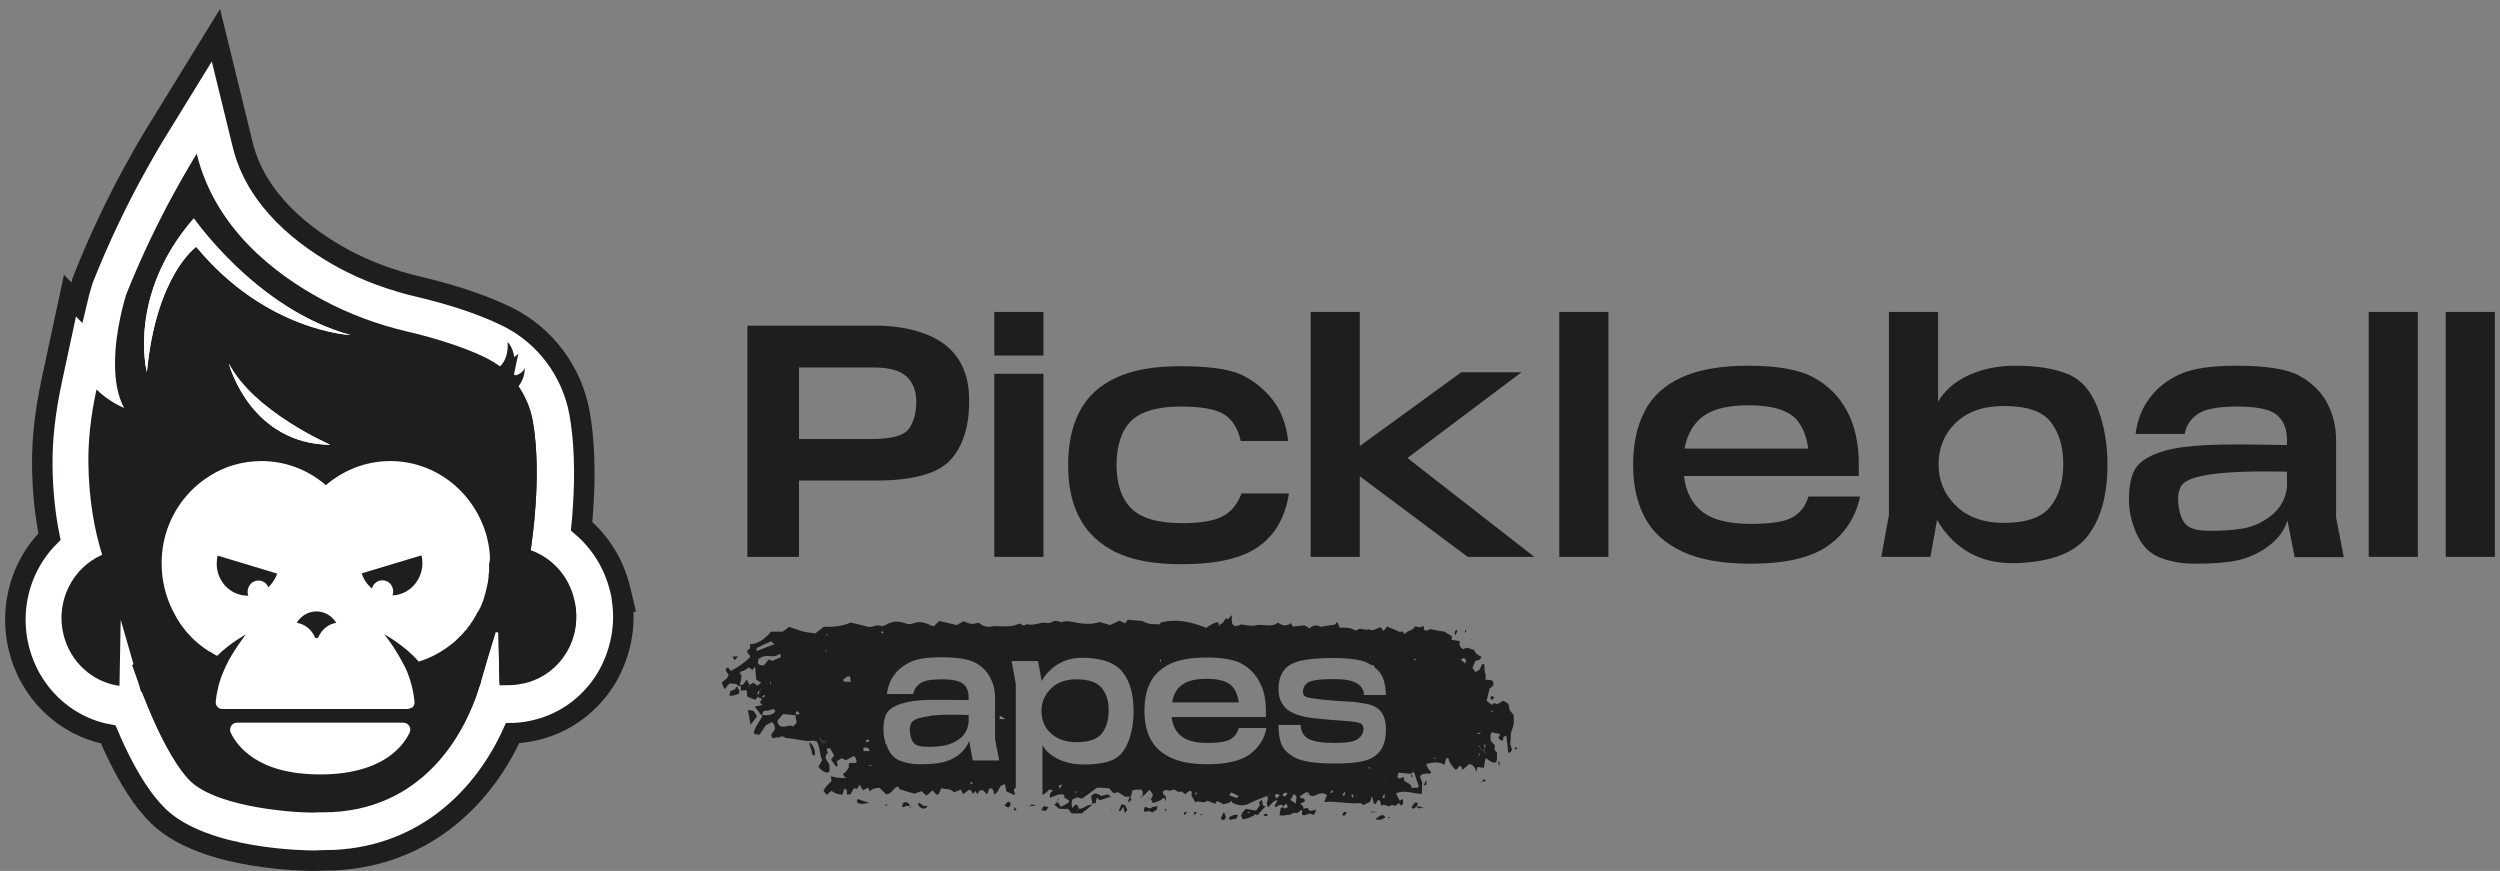
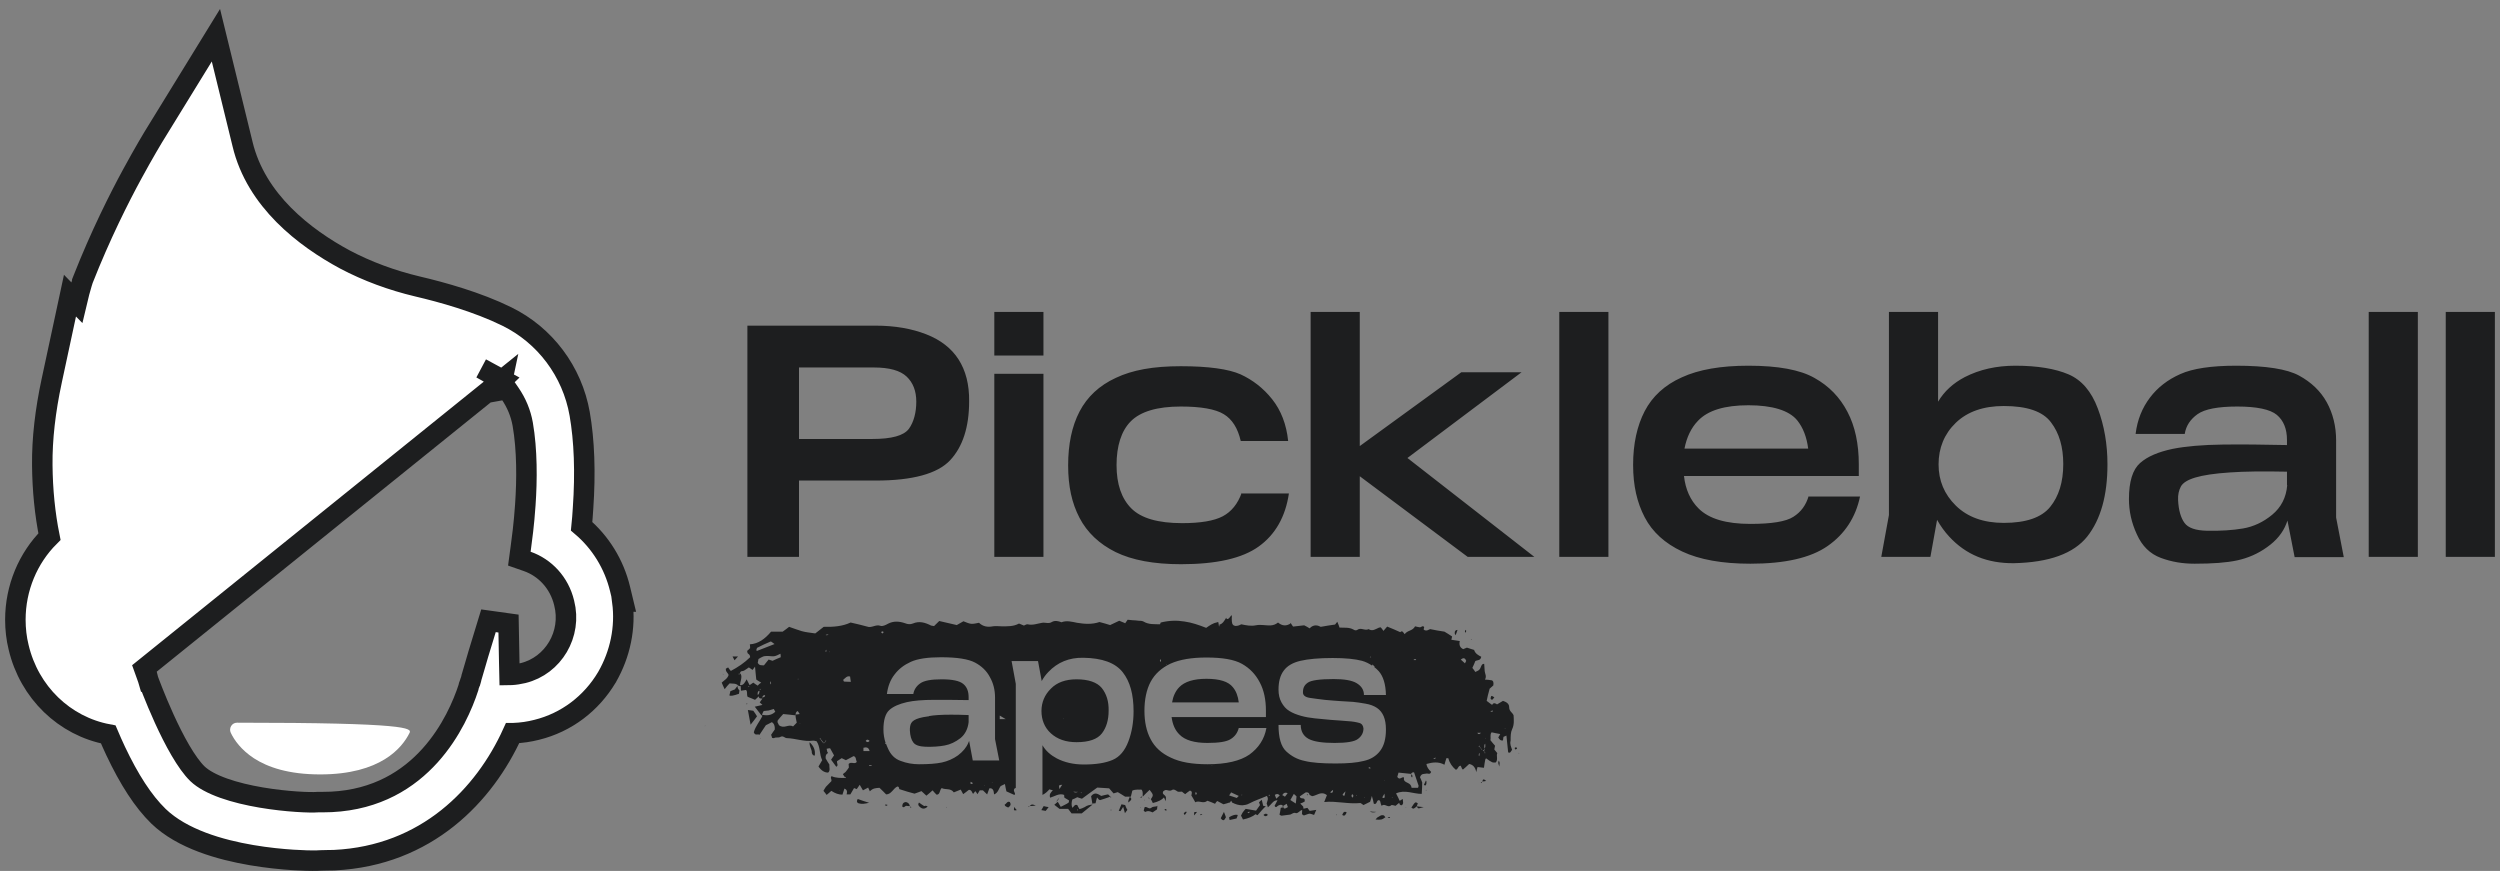
<svg xmlns="http://www.w3.org/2000/svg" fill="none" viewBox="0 0 244 85" height="85" width="244">
  <rect x="0" y="0" width="244" height="85" fill="#808080" stroke="none" />
  <g clip-path="url(#clip0_23_117)">
-     <path fill="#1D1E1F" d="M13.515 66.669L11.78 60.632L11.662 67.09C9.083 66.746 6.839 64.791 6.188 62.042C5.417 58.825 7.08 55.559 9.972 54.297C9.201 51.848 8.671 48.851 8.625 45.316C8.601 43.012 8.89 40.589 9.418 38.164C10.587 39.337 12.025 39.931 12.114 39.966C11.442 38.729 11.225 37.175 11.225 35.616C11.225 32.3 12.286 29.007 12.31 28.908C13.069 27.005 13.871 25.196 14.65 23.558C15.431 21.92 16.19 20.448 16.865 19.211C18.214 16.736 19.178 15.202 19.2 15.15C20.962 22.4 26.794 26.904 31.515 29.427C34.094 30.813 36.865 31.83 39.685 32.496C41.709 32.966 44.893 33.832 47.421 35.067C47.903 35.316 48.361 35.586 48.797 35.91C49.159 35.562 49.641 34.869 49.544 33.535C49.544 33.535 50.605 34.45 50.099 36.851C50.099 36.851 51.062 36.677 51.207 36.037C51.207 36.037 51.304 36.977 50.607 37.84C51.304 38.855 51.785 39.993 52.005 41.23C52.463 43.856 52.441 46.874 52.27 49.346C52.128 51.452 51.884 53.135 51.788 53.85C53.839 54.567 55.478 56.299 56.032 58.603C56.945 62.163 54.803 65.803 51.284 66.667C50.848 66.766 50.417 66.843 49.98 66.865C49.573 66.889 49.161 66.865 48.751 66.791L48.706 64.737L48.633 60.879L47.645 64.118C47.452 64.811 47.236 65.504 47.016 66.271C46.995 66.348 46.97 66.395 46.97 66.469C46.946 66.546 46.92 66.645 46.898 66.719C46.874 66.818 46.847 66.917 46.802 66.991C46.778 67.065 46.751 67.137 46.729 67.189C46.705 67.236 46.705 67.263 46.705 67.313C45.669 70.554 42.076 78.791 32.39 79.264C31.787 79.286 31.305 79.286 31.04 79.286C29.573 79.41 21.4 78.942 18.581 76.243C16.098 73.845 14.122 68.349 13.664 67.063" />
    <path fill="white" d="M49.028 37.076L48.813 38.097L49.486 37.976L49.782 38.406C50.401 39.309 50.826 40.314 51.019 41.404C51.457 43.914 51.44 46.841 51.271 49.277L51.271 49.279C51.144 51.169 50.933 52.711 50.824 53.511C50.813 53.586 50.804 53.654 50.796 53.716L50.687 54.524L51.457 54.793C53.189 55.399 54.584 56.866 55.059 58.837L55.06 58.844L55.062 58.851C55.84 61.884 54.013 64.962 51.053 65.693C50.647 65.785 50.281 65.848 49.928 65.866L49.919 65.867C49.856 65.87 49.793 65.873 49.73 65.874L49.704 64.718V64.714L49.632 60.86L47.676 60.587L46.688 63.826L46.684 63.838L46.681 63.85C46.574 64.235 46.467 64.594 46.354 64.973C46.259 65.291 46.16 65.623 46.054 65.996L46.053 65.999C46.053 65.999 46.052 66.003 46.048 66.015L46.047 66.018C46.042 66.031 46.032 66.063 46.022 66.096C46.008 66.145 45.994 66.206 45.983 66.275C45.972 66.317 45.96 66.358 45.951 66.39C45.945 66.412 45.94 66.429 45.937 66.438L45.931 66.46L45.925 66.482C45.922 66.498 45.919 66.51 45.916 66.52L45.886 66.568L45.849 66.682C45.836 66.724 45.822 66.761 45.812 66.786C45.772 66.875 45.738 66.977 45.72 67.092C45.718 67.101 45.717 67.11 45.716 67.119C44.658 70.358 41.243 77.827 32.346 78.265C31.766 78.286 31.301 78.286 31.039 78.286H30.997L30.955 78.29C30.336 78.342 28.017 78.268 25.484 77.837C24.23 77.624 22.958 77.328 21.845 76.932C20.717 76.531 19.83 76.055 19.273 75.522C18.751 75.017 18.18 74.213 17.605 73.23C17.037 72.259 16.497 71.17 16.028 70.141C15.56 69.113 15.166 68.158 14.89 67.458C14.752 67.109 14.644 66.825 14.57 66.629C14.534 66.531 14.506 66.455 14.487 66.404L14.466 66.346L14.461 66.332L14.46 66.329C14.46 66.329 14.46 66.329 14.457 66.33L14.443 66.282L14.075 65.257L49.028 37.076ZM49.028 37.076L48.88 37.219L48.2 36.713C47.822 36.432 47.417 36.192 46.97 35.96L49.028 37.076ZM60.517 57.48C59.931 55.047 58.596 52.916 56.765 51.363C56.819 50.837 56.869 50.251 56.904 49.634C57.151 46.089 57.028 42.991 56.578 40.394L56.577 40.391C55.847 36.244 53.189 32.707 49.453 30.883C46.582 29.472 43.121 28.514 40.762 27.962C38.236 27.361 35.836 26.475 33.674 25.331C29.743 23.215 24.99 19.587 23.671 14.055L23.67 14.049L21.643 5.762L21.074 3.437L19.82 5.476L15.364 12.721C14.912 13.437 14.035 14.917 12.925 16.953C11.657 19.278 9.804 22.956 8.101 27.282L8.031 27.459V27.501C8.017 27.545 8 27.6 7.981 27.664C7.921 27.864 7.837 28.152 7.74 28.512C7.661 28.805 7.574 29.146 7.485 29.527L6.83 28.855L6.439 30.68L5.041 37.19L5.041 37.191C4.427 40.066 4.1 42.811 4.127 45.402C4.15 47.833 4.383 50.165 4.828 52.376C2.727 54.475 1.5 57.387 1.5 60.488C1.5 61.398 1.604 62.319 1.817 63.173C2.851 67.568 6.285 70.88 10.565 71.679C10.784 72.194 11.026 72.737 11.28 73.281L11.282 73.286C12.607 76.082 13.969 78.204 15.464 79.661L15.467 79.664C17.775 81.894 21.519 82.944 24.554 83.461C27.642 83.987 30.246 84 30.478 84H30.511C30.779 84 31.067 84 31.323 83.978C31.434 83.977 31.563 83.973 31.698 83.969C31.737 83.967 31.777 83.966 31.817 83.965C32.026 83.959 32.275 83.953 32.574 83.953H32.598L32.622 83.952C41.641 83.522 47.288 77.595 50.026 71.556H50.093H50.11L50.128 71.556C50.898 71.528 51.646 71.419 52.388 71.229C55.279 70.516 57.717 68.662 59.243 66.091L59.247 66.085L59.25 66.078C60.539 63.832 61.072 61.256 60.742 58.714H60.814L60.517 57.48Z" />
    <path stroke-width="2" stroke="#1D1E1F" d="M49.028 37.076L48.813 38.097L49.486 37.976L49.782 38.406C50.401 39.309 50.826 40.314 51.019 41.404C51.457 43.914 51.44 46.841 51.271 49.277L51.271 49.279C51.144 51.169 50.933 52.711 50.824 53.511C50.813 53.586 50.804 53.654 50.796 53.716L50.687 54.524L51.457 54.793C53.189 55.399 54.584 56.866 55.059 58.837L55.06 58.844L55.062 58.851C55.84 61.884 54.013 64.962 51.053 65.693C50.647 65.785 50.281 65.848 49.928 65.866L49.919 65.867C49.856 65.87 49.793 65.873 49.73 65.874L49.704 64.718V64.714L49.632 60.86L47.676 60.587L46.688 63.826L46.684 63.838L46.681 63.85C46.574 64.235 46.467 64.594 46.354 64.973C46.259 65.291 46.16 65.623 46.054 65.996L46.053 65.999C46.053 65.999 46.052 66.003 46.048 66.015L46.047 66.018C46.042 66.031 46.032 66.063 46.022 66.096C46.008 66.145 45.994 66.206 45.983 66.275C45.972 66.317 45.96 66.358 45.951 66.39C45.945 66.412 45.94 66.429 45.937 66.438L45.931 66.46L45.925 66.482C45.922 66.498 45.919 66.51 45.916 66.52L45.886 66.568L45.849 66.682C45.836 66.724 45.822 66.761 45.812 66.786C45.772 66.875 45.738 66.977 45.72 67.092C45.718 67.101 45.717 67.11 45.716 67.119C44.658 70.358 41.243 77.827 32.346 78.265C31.766 78.286 31.301 78.286 31.039 78.286H30.997L30.955 78.29C30.336 78.342 28.017 78.268 25.484 77.837C24.23 77.624 22.958 77.328 21.845 76.932C20.717 76.531 19.83 76.055 19.273 75.522C18.751 75.017 18.18 74.213 17.605 73.23C17.037 72.259 16.497 71.17 16.028 70.141C15.56 69.113 15.166 68.158 14.89 67.458C14.752 67.109 14.644 66.825 14.57 66.629C14.534 66.531 14.506 66.455 14.487 66.404L14.466 66.346L14.461 66.332L14.46 66.329C14.46 66.329 14.46 66.329 14.457 66.33L14.443 66.282L14.075 65.257L49.028 37.076ZM49.028 37.076L48.88 37.219L48.2 36.713C47.822 36.432 47.417 36.192 46.97 35.96L49.028 37.076ZM60.517 57.48C59.931 55.047 58.596 52.916 56.765 51.363C56.819 50.837 56.869 50.251 56.904 49.634C57.151 46.089 57.028 42.991 56.578 40.394L56.577 40.391C55.847 36.244 53.189 32.707 49.453 30.883C46.582 29.472 43.121 28.514 40.762 27.962C38.236 27.361 35.836 26.475 33.674 25.331C29.743 23.215 24.99 19.587 23.671 14.055L23.67 14.049L21.643 5.762L21.074 3.437L19.82 5.476L15.364 12.721C14.912 13.437 14.035 14.917 12.925 16.953C11.657 19.278 9.804 22.956 8.101 27.282L8.031 27.459V27.501C8.017 27.545 8 27.6 7.981 27.664C7.921 27.864 7.837 28.152 7.74 28.512C7.661 28.805 7.574 29.146 7.485 29.527L6.83 28.855L6.439 30.68L5.041 37.19L5.041 37.191C4.427 40.066 4.1 42.811 4.127 45.402C4.15 47.833 4.383 50.165 4.828 52.376C2.727 54.475 1.5 57.387 1.5 60.488C1.5 61.398 1.604 62.319 1.817 63.173C2.851 67.568 6.285 70.88 10.565 71.679C10.784 72.194 11.026 72.737 11.28 73.281L11.282 73.286C12.607 76.082 13.969 78.204 15.464 79.661L15.467 79.664C17.775 81.894 21.519 82.944 24.554 83.461C27.642 83.987 30.246 84 30.478 84H30.511C30.779 84 31.067 84 31.323 83.978C31.434 83.977 31.563 83.973 31.698 83.969C31.737 83.967 31.777 83.966 31.817 83.965C32.026 83.959 32.275 83.953 32.574 83.953H32.598L32.622 83.952C41.641 83.522 47.288 77.595 50.026 71.556H50.093H50.11L50.128 71.556C50.898 71.528 51.646 71.419 52.388 71.229C55.279 70.516 57.717 68.662 59.243 66.091L59.247 66.085L59.25 66.078C60.539 63.832 61.072 61.256 60.742 58.714H60.814L60.517 57.48Z" />
-     <path fill="#1D1E1F" d="M13.515 66.519L11.78 60.481L11.662 66.94C9.083 66.596 6.839 64.641 6.188 61.892C5.417 58.675 7.08 55.409 9.972 54.147C9.201 51.697 8.671 48.701 8.625 45.165C8.601 42.861 8.89 40.439 9.418 38.014C10.587 39.187 12.025 39.781 12.114 39.816C11.442 38.578 11.225 37.024 11.225 35.465C11.225 32.15 12.286 28.857 12.31 28.758C13.069 26.855 13.871 25.046 14.65 23.408C15.431 21.77 16.19 20.298 16.865 19.06C18.214 16.586 19.178 15.052 19.2 15C20.962 22.25 26.794 26.753 31.515 29.277C34.094 30.663 36.865 31.68 39.685 32.345C41.709 32.816 44.893 33.681 47.421 34.916C47.903 35.166 48.361 35.436 48.797 35.76C49.159 35.411 49.641 34.718 49.544 33.385C49.544 33.385 50.605 34.3 50.099 36.7C50.099 36.7 51.062 36.527 51.207 35.886C51.207 35.886 51.304 36.826 50.607 37.69C51.304 38.705 51.785 39.843 52.005 41.08C52.463 43.705 52.441 46.724 52.27 49.196C52.128 51.301 51.884 52.984 51.788 53.699C53.839 54.417 55.478 56.149 56.032 58.452C56.945 62.013 54.803 65.653 51.284 66.516C50.848 66.615 50.417 66.692 49.98 66.714C49.573 66.739 49.161 66.714 48.751 66.64L48.706 64.586L48.633 60.729L47.645 63.968C47.452 64.661 47.236 65.353 47.016 66.121C46.995 66.197 46.97 66.244 46.97 66.319C46.946 66.395 46.92 66.494 46.898 66.568C46.874 66.667 46.847 66.766 46.802 66.841C46.778 66.915 46.751 66.987 46.729 67.038C46.705 67.085 46.705 67.113 46.705 67.162C45.669 70.404 42.076 78.641 32.39 79.114C31.787 79.136 31.305 79.136 31.04 79.136C29.573 79.259 21.4 78.792 18.581 76.092C16.098 73.695 14.122 68.199 13.664 66.912" />
+     <path fill="white" d="M34.216 32.699C34.216 32.699 25.974 32.352 19.154 24.088C19.154 24.088 15.25 26.785 14.334 36.311C14.334 36.311 12.382 28.814 18.913 21.317C18.913 21.292 25.058 30.224 34.216 32.699Z" />
+     <path fill="white" d="M39.975 71.525C39.252 72.985 37.156 75.583 31.251 75.583C28.166 75.583 26.142 74.89 24.768 73.999C23.539 73.183 22.864 72.243 22.527 71.525C22.31 71.079 22.623 70.535 23.129 70.535C39.879 70.535 40.192 71.079 39.975 71.525Z" />
    <path fill="white" d="M32.239 43.413C24.599 43.313 22.454 35.94 22.334 35.47C24.744 40.171 32.239 43.413 32.239 43.413Z" />
-     <path fill="white" d="M34.216 32.699C34.216 32.699 25.974 32.352 19.154 24.088C19.154 24.088 15.25 26.785 14.334 36.311C14.334 36.311 12.382 28.814 18.913 21.317C18.913 21.292 25.058 30.224 34.216 32.699Z" />
-     <path fill="white" d="M39.975 71.525C39.252 72.985 37.156 75.583 31.251 75.583C28.166 75.583 26.142 74.89 24.768 73.999C23.539 73.183 22.864 72.243 22.527 71.525C22.31 71.079 22.623 70.535 23.129 70.535H39.373C39.879 70.535 40.192 71.079 39.975 71.525Z" />
-     <path fill="white" d="M32.239 43.413C24.599 43.313 22.454 35.94 22.334 35.47C24.744 40.171 32.239 43.413 32.239 43.413Z" />
-     <path fill="white" d="M34.216 32.699C34.216 32.699 25.974 32.352 19.154 24.088C19.154 24.088 15.25 26.785 14.334 36.311C14.334 36.311 12.382 28.814 18.913 21.317C18.913 21.292 25.058 30.224 34.216 32.699Z" />
-     <path fill="white" d="M47.782 53.883C47.734 53.363 47.638 52.868 47.517 52.398C46.384 48.142 42.601 45 38.094 45C35.708 45 33.515 45.891 31.804 47.351C30.117 45.891 27.924 45 25.514 45C23.658 45 21.923 45.52 20.453 46.46C17.705 48.167 15.85 51.235 15.777 54.724V55.021C15.777 56.654 16.163 58.188 16.838 59.549C16.982 59.846 17.151 60.143 17.32 60.44C17.416 60.589 17.512 60.712 17.585 60.861C17.778 61.133 17.994 61.405 18.187 61.653C18.308 61.776 18.404 61.9 18.525 62.024C18.645 62.147 18.742 62.246 18.862 62.37C19.031 62.543 19.224 62.692 19.392 62.84C19.585 62.989 19.778 63.137 19.971 63.286C20.139 63.409 20.308 63.508 20.477 63.607H20.501C20.573 63.657 20.67 63.706 20.742 63.756C20.838 63.805 20.935 63.88 21.031 63.929C21.079 63.954 21.128 63.978 21.2 64.003C22.501 62.717 23.995 61.925 23.995 61.925C23.995 61.925 23.08 63.088 22.308 64.473C22.284 64.523 22.26 64.547 22.26 64.597C22.116 64.844 21.995 65.117 21.875 65.389C21.802 65.587 21.706 65.809 21.61 66.032C21.585 66.106 21.561 66.181 21.537 66.255C21.513 66.329 21.465 66.453 21.441 66.527C21.369 66.775 21.296 67.047 21.248 67.319C21.224 67.393 21.224 67.467 21.2 67.541C21.176 67.665 21.152 67.789 21.128 67.888C21.103 68.086 21.079 68.309 21.055 68.507C21.031 68.878 21.32 69.199 21.682 69.199H39.829L40.239 69.051C40.287 69.001 40.335 68.952 40.383 68.878C40.407 68.803 40.432 68.754 40.456 68.655V68.507C40.359 67.418 40.094 66.478 39.805 65.735C39.444 64.82 38.865 63.88 38.407 63.162C37.925 62.42 37.516 61.925 37.491 61.9C37.54 61.925 39.468 62.964 40.865 64.572C41.926 64.251 42.914 63.731 43.782 63.088C43.854 63.038 43.902 62.989 43.974 62.939C43.998 62.914 44.023 62.89 44.071 62.865L44.191 62.766C44.215 62.741 44.239 62.717 44.288 62.692C44.336 62.667 44.36 62.617 44.408 62.593L44.48 62.519C44.601 62.395 44.745 62.271 44.866 62.147C44.914 62.098 44.986 62.024 45.035 61.974L45.131 61.875L45.203 61.801C45.227 61.776 45.252 61.752 45.276 61.702C45.324 61.653 45.372 61.578 45.444 61.529C45.493 61.455 45.565 61.405 45.613 61.331V61.306C45.661 61.232 45.709 61.158 45.782 61.108C45.782 61.108 45.806 61.083 45.806 61.059C45.854 61.009 45.902 60.935 45.926 60.886C45.926 60.861 45.95 60.836 45.975 60.811C46.023 60.737 46.071 60.688 46.119 60.613L46.264 60.366C46.312 60.292 46.36 60.217 46.384 60.168C46.408 60.118 46.432 60.094 46.457 60.044C46.481 59.995 46.505 59.945 46.529 59.896C46.553 59.871 46.553 59.846 46.577 59.822C46.601 59.772 46.625 59.722 46.673 59.673C46.698 59.623 46.722 59.599 46.746 59.549C46.77 59.5 46.794 59.45 46.818 59.401C46.818 59.401 46.818 59.376 46.842 59.351C46.866 59.327 46.866 59.302 46.89 59.277C46.914 59.228 46.939 59.178 46.963 59.104C46.987 59.054 47.011 58.98 47.035 58.931C47.059 58.906 47.059 58.881 47.059 58.832L47.083 58.807C47.131 58.683 47.18 58.584 47.204 58.461C47.204 58.436 47.228 58.411 47.228 58.386C47.252 58.337 47.276 58.263 47.276 58.213C47.3 58.139 47.324 58.065 47.348 57.99V57.966C47.372 57.916 47.397 57.842 47.397 57.792C47.421 57.768 47.421 57.718 47.421 57.694C47.445 57.57 47.493 57.421 47.517 57.298V57.273C47.541 57.199 47.541 57.149 47.565 57.075C47.589 57.001 47.589 56.926 47.613 56.852C47.613 56.778 47.638 56.728 47.638 56.654C47.662 56.506 47.686 56.382 47.686 56.234V56.11C47.686 56.06 47.71 56.011 47.71 55.962C47.71 55.887 47.734 55.838 47.734 55.764V55.046C47.854 54.625 47.83 54.254 47.782 53.883ZM26.189 57.322C26.14 57.199 26.068 57.075 25.972 56.976C25.562 56.555 24.887 56.555 24.477 56.976C24.188 57.298 24.092 57.743 24.236 58.139H24.188C22.501 58.139 21.152 56.753 21.152 55.021C21.152 54.749 21.176 54.477 21.248 54.229L27.056 55.986C26.887 56.481 26.574 56.951 26.189 57.322ZM31.081 62.172C31.009 62.321 30.792 62.321 30.719 62.172C30.406 61.43 29.755 60.91 28.96 60.786C29.37 60.118 30.069 59.673 30.888 59.673C31.707 59.673 32.406 60.118 32.816 60.786C32.045 60.91 31.394 61.455 31.081 62.172ZM38.311 58.114C38.455 57.718 38.359 57.273 38.07 56.951C37.66 56.531 36.985 56.531 36.576 56.951C36.431 57.1 36.335 57.273 36.31 57.446C35.853 57.075 35.491 56.555 35.298 55.962L40.142 54.502L41.13 54.205C41.203 54.452 41.227 54.724 41.227 54.996C41.203 56.679 39.925 58.04 38.311 58.114Z" />
    <path fill="#1D1E1F" d="M137.725 75.58C137.749 75.703 137.701 75.827 137.821 75.877C137.894 75.728 137.845 75.629 137.725 75.58ZM137.725 75.58C137.749 75.703 137.701 75.827 137.821 75.877C137.894 75.728 137.845 75.629 137.725 75.58ZM91.525 69.79C91.212 69.814 90.923 69.839 90.657 69.889V69.938L90.633 69.913C90.248 69.963 89.959 70.012 89.718 70.087C89.308 70.21 89.067 70.359 88.946 70.557C88.826 70.755 88.802 71.002 88.802 71.274C88.826 71.819 88.946 72.215 89.139 72.462C89.332 72.734 89.742 72.858 90.32 72.883C91.019 72.907 91.67 72.858 92.2 72.759C92.754 72.66 93.26 72.412 93.742 72.041C94.2 71.67 94.465 71.126 94.538 70.483V69.79C93.284 69.74 92.272 69.74 91.525 69.79ZM137.725 75.58C137.749 75.703 137.701 75.827 137.821 75.877C137.894 75.728 137.845 75.629 137.725 75.58ZM137.725 75.58C137.749 75.703 137.701 75.827 137.821 75.877C137.894 75.728 137.845 75.629 137.725 75.58ZM91.525 69.79C91.212 69.814 90.923 69.839 90.657 69.889V69.938L90.633 69.913C90.248 69.963 89.959 70.012 89.718 70.087C89.308 70.21 89.067 70.359 88.946 70.557C88.826 70.755 88.802 71.002 88.802 71.274C88.826 71.819 88.946 72.215 89.139 72.462C89.332 72.734 89.742 72.858 90.32 72.883C91.019 72.907 91.67 72.858 92.2 72.759C92.754 72.66 93.26 72.412 93.742 72.041C94.2 71.67 94.465 71.126 94.538 70.483V69.79C93.284 69.74 92.272 69.74 91.525 69.79ZM91.525 69.79C91.212 69.814 90.923 69.839 90.657 69.889V69.938L90.633 69.913C90.248 69.963 89.959 70.012 89.718 70.087C89.308 70.21 89.067 70.359 88.946 70.557C88.826 70.755 88.802 71.002 88.802 71.274C88.826 71.819 88.946 72.215 89.139 72.462C89.332 72.734 89.742 72.858 90.32 72.883C91.019 72.907 91.67 72.858 92.2 72.759C92.754 72.66 93.26 72.412 93.742 72.041C94.2 71.67 94.465 71.126 94.538 70.483V69.79C93.284 69.74 92.272 69.74 91.525 69.79ZM107.528 67.142C107.07 66.598 106.25 66.301 105.069 66.301C104.009 66.301 103.165 66.598 102.563 67.216C101.96 67.81 101.647 68.552 101.647 69.394C101.647 70.235 101.936 71.002 102.563 71.571C103.19 72.14 104.009 72.437 105.069 72.437C106.298 72.437 107.118 72.14 107.552 71.571C107.985 71.002 108.202 70.26 108.202 69.369C108.226 68.454 107.985 67.711 107.528 67.142ZM103.816 70.186L103.792 70.136H103.84L103.816 70.186ZM137.725 75.58C137.749 75.703 137.701 75.827 137.821 75.877C137.894 75.728 137.845 75.629 137.725 75.58ZM137.725 75.58C137.749 75.703 137.701 75.827 137.821 75.877C137.894 75.728 137.845 75.629 137.725 75.58ZM91.525 69.79C91.212 69.814 90.923 69.839 90.657 69.889V69.938L90.633 69.913C90.248 69.963 89.959 70.012 89.718 70.087C89.308 70.21 89.067 70.359 88.946 70.557C88.826 70.755 88.802 71.002 88.802 71.274C88.826 71.819 88.946 72.215 89.139 72.462C89.332 72.734 89.742 72.858 90.32 72.883C91.019 72.907 91.67 72.858 92.2 72.759C92.754 72.66 93.26 72.412 93.742 72.041C94.2 71.67 94.465 71.126 94.538 70.483V69.79C93.284 69.74 92.272 69.74 91.525 69.79ZM91.525 69.79C91.212 69.814 90.923 69.839 90.657 69.889V69.938L90.633 69.913C90.248 69.963 89.959 70.012 89.718 70.087C89.308 70.21 89.067 70.359 88.946 70.557C88.826 70.755 88.802 71.002 88.802 71.274C88.826 71.819 88.946 72.215 89.139 72.462C89.332 72.734 89.742 72.858 90.32 72.883C91.019 72.907 91.67 72.858 92.2 72.759C92.754 72.66 93.26 72.412 93.742 72.041C94.2 71.67 94.465 71.126 94.538 70.483V69.79C93.284 69.74 92.272 69.74 91.525 69.79ZM107.528 67.142C107.07 66.598 106.25 66.301 105.069 66.301C104.009 66.301 103.165 66.598 102.563 67.216C101.96 67.81 101.647 68.552 101.647 69.394C101.647 70.235 101.936 71.002 102.563 71.571C103.19 72.14 104.009 72.437 105.069 72.437C106.298 72.437 107.118 72.14 107.552 71.571C107.985 71.002 108.202 70.26 108.202 69.369C108.226 68.454 107.985 67.711 107.528 67.142ZM103.816 70.186L103.792 70.136H103.84L103.816 70.186ZM137.725 75.58C137.749 75.703 137.701 75.827 137.821 75.877C137.894 75.728 137.845 75.629 137.725 75.58ZM137.725 75.58C137.749 75.703 137.701 75.827 137.821 75.877C137.894 75.728 137.845 75.629 137.725 75.58ZM91.525 69.79C91.212 69.814 90.923 69.839 90.657 69.889V69.938L90.633 69.913C90.248 69.963 89.959 70.012 89.718 70.087C89.308 70.21 89.067 70.359 88.946 70.557C88.826 70.755 88.802 71.002 88.802 71.274C88.826 71.819 88.946 72.215 89.139 72.462C89.332 72.734 89.742 72.858 90.32 72.883C91.019 72.907 91.67 72.858 92.2 72.759C92.754 72.66 93.26 72.412 93.742 72.041C94.2 71.67 94.465 71.126 94.538 70.483V69.79C93.284 69.74 92.272 69.74 91.525 69.79ZM91.525 69.79C91.212 69.814 90.923 69.839 90.657 69.889V69.938L90.633 69.913C90.248 69.963 89.959 70.012 89.718 70.087C89.308 70.21 89.067 70.359 88.946 70.557C88.826 70.755 88.802 71.002 88.802 71.274C88.826 71.819 88.946 72.215 89.139 72.462C89.332 72.734 89.742 72.858 90.32 72.883C91.019 72.907 91.67 72.858 92.2 72.759C92.754 72.66 93.26 72.412 93.742 72.041C94.2 71.67 94.465 71.126 94.538 70.483V69.79C93.284 69.74 92.272 69.74 91.525 69.79ZM107.528 67.142C107.07 66.598 106.25 66.301 105.069 66.301C104.009 66.301 103.165 66.598 102.563 67.216C101.96 67.81 101.647 68.552 101.647 69.394C101.647 70.235 101.936 71.002 102.563 71.571C103.19 72.14 104.009 72.437 105.069 72.437C106.298 72.437 107.118 72.14 107.552 71.571C107.985 71.002 108.202 70.26 108.202 69.369C108.226 68.454 107.985 67.711 107.528 67.142ZM103.816 70.186L103.792 70.136H103.84L103.816 70.186ZM137.725 75.58C137.749 75.703 137.701 75.827 137.821 75.877C137.894 75.728 137.845 75.629 137.725 75.58ZM137.725 75.58C137.749 75.703 137.701 75.827 137.821 75.877C137.894 75.728 137.845 75.629 137.725 75.58ZM91.525 69.79C91.212 69.814 90.923 69.839 90.657 69.889V69.938L90.633 69.913C90.248 69.963 89.959 70.012 89.718 70.087C89.308 70.21 89.067 70.359 88.946 70.557C88.826 70.755 88.802 71.002 88.802 71.274C88.826 71.819 88.946 72.215 89.139 72.462C89.332 72.734 89.742 72.858 90.32 72.883C91.019 72.907 91.67 72.858 92.2 72.759C92.754 72.66 93.26 72.412 93.742 72.041C94.2 71.67 94.465 71.126 94.538 70.483V69.79C93.284 69.74 92.272 69.74 91.525 69.79ZM91.525 69.79C91.212 69.814 90.923 69.839 90.657 69.889V69.938L90.633 69.913C90.248 69.963 89.959 70.012 89.718 70.087C89.308 70.21 89.067 70.359 88.946 70.557C88.826 70.755 88.802 71.002 88.802 71.274C88.826 71.819 88.946 72.215 89.139 72.462C89.332 72.734 89.742 72.858 90.32 72.883C91.019 72.907 91.67 72.858 92.2 72.759C92.754 72.66 93.26 72.412 93.742 72.041C94.2 71.67 94.465 71.126 94.538 70.483V69.79C93.284 69.74 92.272 69.74 91.525 69.79ZM107.528 67.142C107.07 66.598 106.25 66.301 105.069 66.301C104.009 66.301 103.165 66.598 102.563 67.216C101.96 67.81 101.647 68.552 101.647 69.394C101.647 70.235 101.936 71.002 102.563 71.571C103.19 72.14 104.009 72.437 105.069 72.437C106.298 72.437 107.118 72.14 107.552 71.571C107.985 71.002 108.202 70.26 108.202 69.369C108.226 68.454 107.985 67.711 107.528 67.142ZM103.816 70.186L103.792 70.136H103.84L103.816 70.186ZM137.725 75.58C137.749 75.703 137.701 75.827 137.821 75.877C137.894 75.728 137.845 75.629 137.725 75.58ZM137.725 75.58C137.749 75.703 137.701 75.827 137.821 75.877C137.894 75.728 137.845 75.629 137.725 75.58ZM91.525 69.79C91.212 69.814 90.923 69.839 90.657 69.889V69.938L90.633 69.913C90.248 69.963 89.959 70.012 89.718 70.087C89.308 70.21 89.067 70.359 88.946 70.557C88.826 70.755 88.802 71.002 88.802 71.274C88.826 71.819 88.946 72.215 89.139 72.462C89.332 72.734 89.742 72.858 90.32 72.883C91.019 72.907 91.67 72.858 92.2 72.759C92.754 72.66 93.26 72.412 93.742 72.041C94.2 71.67 94.465 71.126 94.538 70.483V69.79C93.284 69.74 92.272 69.74 91.525 69.79ZM91.525 69.79C91.212 69.814 90.923 69.839 90.657 69.889V69.938L90.633 69.913C90.248 69.963 89.959 70.012 89.718 70.087C89.308 70.21 89.067 70.359 88.946 70.557C88.826 70.755 88.802 71.002 88.802 71.274C88.826 71.819 88.946 72.215 89.139 72.462C89.332 72.734 89.742 72.858 90.32 72.883C91.019 72.907 91.67 72.858 92.2 72.759C92.754 72.66 93.26 72.412 93.742 72.041C94.2 71.67 94.465 71.126 94.538 70.483V69.79C93.284 69.74 92.272 69.74 91.525 69.79ZM107.528 67.142C107.07 66.598 106.25 66.301 105.069 66.301C104.009 66.301 103.165 66.598 102.563 67.216C101.96 67.81 101.647 68.552 101.647 69.394C101.647 70.235 101.936 71.002 102.563 71.571C103.19 72.14 104.009 72.437 105.069 72.437C106.298 72.437 107.118 72.14 107.552 71.571C107.985 71.002 108.202 70.26 108.202 69.369C108.226 68.454 107.985 67.711 107.528 67.142ZM103.816 70.186L103.792 70.136H103.84L103.816 70.186ZM137.725 75.58C137.749 75.703 137.701 75.827 137.821 75.877C137.894 75.728 137.845 75.629 137.725 75.58ZM137.725 75.58C137.749 75.703 137.701 75.827 137.821 75.877C137.894 75.728 137.845 75.629 137.725 75.58ZM91.525 69.79C91.212 69.814 90.923 69.839 90.657 69.889V69.938L90.633 69.913C90.248 69.963 89.959 70.012 89.718 70.087C89.308 70.21 89.067 70.359 88.946 70.557C88.826 70.755 88.802 71.002 88.802 71.274C88.826 71.819 88.946 72.215 89.139 72.462C89.332 72.734 89.742 72.858 90.32 72.883C91.019 72.907 91.67 72.858 92.2 72.759C92.754 72.66 93.26 72.412 93.742 72.041C94.2 71.67 94.465 71.126 94.538 70.483V69.79C93.284 69.74 92.272 69.74 91.525 69.79ZM91.525 69.79C91.212 69.814 90.923 69.839 90.657 69.889V69.938L90.633 69.913C90.248 69.963 89.959 70.012 89.718 70.087C89.308 70.21 89.067 70.359 88.946 70.557C88.826 70.755 88.802 71.002 88.802 71.274C88.826 71.819 88.946 72.215 89.139 72.462C89.332 72.734 89.742 72.858 90.32 72.883C91.019 72.907 91.67 72.858 92.2 72.759C92.754 72.66 93.26 72.412 93.742 72.041C94.2 71.67 94.465 71.126 94.538 70.483V69.79C93.284 69.74 92.272 69.74 91.525 69.79ZM120.325 67.068C119.891 66.523 119.047 66.251 117.746 66.251C116.517 66.251 115.625 66.523 115.095 67.068C114.733 67.439 114.492 67.959 114.396 68.552H120.903C120.831 67.934 120.638 67.439 120.325 67.068ZM137.725 75.58C137.749 75.703 137.701 75.827 137.821 75.877C137.894 75.728 137.845 75.629 137.725 75.58ZM137.725 75.58C137.749 75.703 137.701 75.827 137.821 75.877C137.894 75.728 137.845 75.629 137.725 75.58ZM120.325 67.068C119.891 66.523 119.047 66.251 117.746 66.251C116.517 66.251 115.625 66.523 115.095 67.068C114.733 67.439 114.492 67.959 114.396 68.552H120.903C120.831 67.934 120.638 67.439 120.325 67.068ZM91.525 69.79C91.212 69.814 90.923 69.839 90.657 69.889V69.938L90.633 69.913C90.248 69.963 89.959 70.012 89.718 70.087C89.308 70.21 89.067 70.359 88.946 70.557C88.826 70.755 88.802 71.002 88.802 71.274C88.826 71.819 88.946 72.215 89.139 72.462C89.332 72.734 89.742 72.858 90.32 72.883C91.019 72.907 91.67 72.858 92.2 72.759C92.754 72.66 93.26 72.412 93.742 72.041C94.2 71.67 94.465 71.126 94.538 70.483V69.79C93.284 69.74 92.272 69.74 91.525 69.79ZM91.525 69.79C91.212 69.814 90.923 69.839 90.657 69.889V69.938L90.633 69.913C90.248 69.963 89.959 70.012 89.718 70.087C89.308 70.21 89.067 70.359 88.946 70.557C88.826 70.755 88.802 71.002 88.802 71.274C88.826 71.819 88.946 72.215 89.139 72.462C89.332 72.734 89.742 72.858 90.32 72.883C91.019 72.907 91.67 72.858 92.2 72.759C92.754 72.66 93.26 72.412 93.742 72.041C94.2 71.67 94.465 71.126 94.538 70.483V69.79C93.284 69.74 92.272 69.74 91.525 69.79ZM120.325 67.068C119.891 66.523 119.047 66.251 117.746 66.251C116.517 66.251 115.625 66.523 115.095 67.068C114.733 67.439 114.492 67.959 114.396 68.552H120.903C120.831 67.934 120.638 67.439 120.325 67.068ZM137.725 75.58C137.749 75.703 137.701 75.827 137.821 75.877C137.894 75.728 137.845 75.629 137.725 75.58ZM137.725 75.58C137.749 75.703 137.701 75.827 137.821 75.877C137.894 75.728 137.845 75.629 137.725 75.58ZM120.325 67.068C119.891 66.523 119.047 66.251 117.746 66.251C116.517 66.251 115.625 66.523 115.095 67.068C114.733 67.439 114.492 67.959 114.396 68.552H120.903C120.831 67.934 120.638 67.439 120.325 67.068ZM91.525 69.79C91.212 69.814 90.923 69.839 90.657 69.889V69.938L90.633 69.913C90.248 69.963 89.959 70.012 89.718 70.087C89.308 70.21 89.067 70.359 88.946 70.557C88.826 70.755 88.802 71.002 88.802 71.274C88.826 71.819 88.946 72.215 89.139 72.462C89.332 72.734 89.742 72.858 90.32 72.883C91.019 72.907 91.67 72.858 92.2 72.759C92.754 72.66 93.26 72.412 93.742 72.041C94.2 71.67 94.465 71.126 94.538 70.483V69.79C93.284 69.74 92.272 69.74 91.525 69.79ZM147.582 71.175C147.799 70.73 147.75 70.26 147.726 69.814C147.606 69.517 147.293 69.443 147.293 68.998C147.293 68.676 147.003 68.503 146.69 68.404C146.521 68.503 146.329 68.627 146.112 68.75C145.967 68.651 145.774 68.528 145.63 68.8C145.413 68.651 145.268 68.528 145.099 68.404C145.172 68.058 145.244 67.711 145.389 67.216C145.461 67.142 145.654 66.994 145.75 66.895C145.798 66.573 145.726 66.449 145.606 66.4C145.389 66.35 145.172 66.35 144.931 66.326C145.124 66.004 144.931 65.756 144.907 65.509C144.883 65.286 144.883 65.039 144.858 64.791C144.521 64.767 144.593 65.212 144.328 65.41C144.304 65.435 144.16 65.509 143.991 65.583C143.919 65.46 143.822 65.336 143.702 65.187C143.822 64.94 143.919 64.717 143.991 64.519C144.232 64.395 144.497 64.495 144.569 64.099C144.28 63.95 143.991 63.802 143.87 63.431C143.653 63.356 143.437 63.307 143.171 63.208C143.099 63.233 142.955 63.307 142.81 63.356C142.545 63.233 142.376 63.01 142.473 62.565C142.183 62.515 141.918 62.49 141.653 62.441C141.677 62.317 141.701 62.243 141.725 62.119C141.46 61.946 141.195 61.773 140.978 61.649C140.472 61.575 140.063 61.501 139.581 61.401C139.436 61.451 139.219 61.649 138.954 61.451C138.954 61.352 138.978 61.278 139.002 61.204C138.858 61.006 138.713 61.228 138.592 61.228C138.448 61.204 138.279 61.179 138.11 61.129C137.869 61.599 137.363 61.501 137.098 61.896C136.978 61.773 136.881 61.476 136.664 61.699C136.231 61.501 135.821 61.327 135.387 61.154C135.267 61.303 135.146 61.426 135.026 61.575C134.929 61.451 134.857 61.327 134.761 61.228C134.712 61.253 134.64 61.228 134.592 61.253C134.254 61.401 133.941 61.649 133.58 61.401C133.218 61.599 132.833 61.204 132.471 61.476C132.375 61.55 132.206 61.525 132.11 61.451C131.676 61.204 131.218 61.278 130.736 61.253C130.688 61.08 130.615 60.907 130.519 60.684C130.447 60.783 130.35 60.882 130.302 60.956C129.892 61.006 129.483 61.08 128.904 61.179C128.639 61.03 128.205 60.907 127.82 61.327C127.627 61.204 127.482 61.129 127.29 61.03C127 61.055 126.639 61.105 126.205 61.154C126.157 61.105 126.085 60.981 125.988 60.832C125.554 61.129 125.145 61.105 124.735 60.758C124.253 61.154 123.771 61.03 123.313 61.006C123.048 60.981 122.807 60.981 122.566 61.03C122.084 61.129 121.626 61.03 121.144 60.931C120.807 61.129 120.252 61.253 120.228 60.635C120.204 60.461 120.228 60.313 120.228 60.14C120.228 60.115 120.228 60.09 120.204 60.065C120.18 60.041 120.156 60.065 120.132 60.115C120.108 60.164 120.06 60.189 120.035 60.239C119.987 60.313 119.915 60.387 119.843 60.412C119.77 60.437 119.674 60.387 119.674 60.288C119.505 60.585 119.312 60.907 119.023 60.956C119.023 61.03 119.023 61.105 118.975 61.154C118.951 61.055 118.951 60.931 118.927 60.832C118.927 60.783 118.927 60.758 118.903 60.733C118.879 60.709 118.83 60.709 118.806 60.733C118.397 60.808 118.083 61.03 117.722 61.278C117.023 61.006 116.324 60.758 115.601 60.659C114.854 60.535 114.083 60.56 113.287 60.758C113.287 60.783 113.263 60.832 113.215 60.931C112.685 60.907 112.131 60.981 111.6 60.659C111.456 60.585 111.287 60.585 111.143 60.585C110.95 60.56 110.733 60.535 110.54 60.535C110.371 60.511 110.227 60.511 110.058 60.486C110.01 60.56 109.913 60.684 109.817 60.832C109.793 60.808 109.745 60.808 109.721 60.783C109.576 60.733 109.431 60.659 109.239 60.585C108.998 60.709 108.708 60.832 108.347 61.006C108.058 60.907 107.672 60.808 107.311 60.709C106.588 60.956 105.841 60.907 105.118 60.783C104.611 60.684 104.105 60.535 103.599 60.733C103.286 60.61 102.949 60.535 102.659 60.709C102.346 60.907 102.033 60.733 101.719 60.783C101.262 60.857 100.78 61.055 100.298 60.931C100.201 60.907 100.057 61.006 99.936 61.055C99.767 60.981 99.623 60.931 99.454 60.857C98.924 61.154 98.345 61.129 97.767 61.129C97.478 61.129 97.189 61.08 96.899 61.129C96.393 61.228 95.935 61.154 95.55 60.783C95.261 60.832 95.02 60.907 94.779 60.882C94.538 60.857 94.297 60.733 94.031 60.635C93.79 60.783 93.549 60.907 93.381 61.006C92.754 60.857 92.176 60.733 91.67 60.61C91.477 60.808 91.308 60.956 91.164 61.105C91.067 61.08 90.971 61.08 90.874 61.055C90.296 60.758 89.718 60.585 89.091 60.857C88.85 60.956 88.585 60.931 88.344 60.832C87.79 60.635 87.211 60.585 86.657 60.882C86.44 61.006 86.127 61.154 85.934 61.08C85.476 60.907 85.066 61.327 84.632 61.154C84.126 61.006 83.644 60.907 83.018 60.758C82.247 61.129 81.307 61.204 80.391 61.179C80.102 61.401 79.837 61.624 79.572 61.822C79.114 61.748 78.68 61.723 78.246 61.599C77.836 61.476 77.451 61.327 77.017 61.179C76.824 61.327 76.607 61.501 76.39 61.649H75.258C74.655 62.367 74.004 62.837 73.185 62.886C73.209 63.035 73.209 63.134 73.209 63.257C73.113 63.356 73.016 63.455 72.92 63.529C72.944 63.629 72.944 63.703 72.968 63.752C73.064 63.851 73.209 63.876 73.209 64.148C72.655 64.692 72.028 65.113 71.329 65.484C71.233 65.385 71.161 65.286 71.064 65.138C70.992 65.187 70.92 65.212 70.847 65.262C70.799 65.558 71.04 65.657 71.112 65.88C70.992 66.251 70.703 66.375 70.438 66.623C70.51 66.82 70.606 66.994 70.727 67.266C70.895 67.043 71.016 66.895 71.209 66.697C71.498 66.746 71.811 66.647 72.1 66.944C72.149 66.969 72.245 66.969 72.293 66.969C72.293 67.117 72.317 67.266 72.317 67.414C72.462 67.389 72.631 67.365 72.799 67.34C72.992 67.464 72.848 67.761 72.968 68.008C73.185 68.082 73.45 68.206 73.691 68.305C73.836 68.181 73.956 68.058 74.053 67.959C74.077 68.231 74.269 68.157 74.414 68.181C74.318 68.305 74.245 68.429 74.149 68.552C74.221 68.627 74.294 68.701 74.414 68.8C74.173 68.849 73.956 68.899 73.667 68.973C73.932 69.295 74.101 69.567 74.294 69.79C74.342 69.814 74.39 69.839 74.414 69.864C74.149 70.433 73.739 70.854 73.571 71.472C73.715 71.843 73.932 71.596 74.125 71.72C74.342 71.398 74.559 71.052 74.751 70.779C74.968 70.68 75.137 70.582 75.33 70.483C75.547 70.606 75.643 70.854 75.619 71.2C75.499 71.349 75.402 71.522 75.258 71.72C75.306 71.819 75.33 71.918 75.354 72.017C75.45 72.017 75.523 72.066 75.547 72.041C75.74 71.918 75.981 72.041 76.173 71.918C76.439 71.769 76.583 72.041 76.8 72.041C77.644 72.066 78.487 72.412 79.331 72.289C79.451 72.264 79.572 72.338 79.692 72.338C80.078 72.883 79.957 73.625 80.246 74.194C80.102 74.442 80.005 74.615 79.885 74.813C80.158 75.209 80.471 75.406 80.825 75.406C81.066 75.209 80.921 74.912 80.945 74.615C80.825 74.417 80.68 74.219 80.584 74.021C80.56 73.749 80.632 73.6 80.776 73.526C80.752 73.377 80.704 73.254 80.68 73.081C80.801 73.056 80.873 73.031 81.017 73.031C81.138 73.254 81.258 73.452 81.403 73.724C81.307 73.872 81.21 73.996 81.114 74.145C81.283 74.367 81.451 74.615 81.62 74.837C81.861 74.714 81.668 74.516 81.692 74.293C81.837 74.194 82.006 74.095 82.15 73.996C82.295 74.07 82.415 74.12 82.56 74.194C82.801 74.07 83.066 73.922 83.307 73.798C83.572 73.848 83.524 74.169 83.62 74.367C83.403 74.639 83.066 74.293 82.825 74.565C82.825 74.664 82.849 74.763 82.849 74.912C82.753 75.035 82.656 75.209 82.536 75.332C82.463 75.431 82.319 75.456 82.271 75.58C82.367 75.703 82.439 75.827 82.512 75.926C82.054 75.926 81.596 75.951 81.162 75.753C80.993 75.926 81.21 76.05 81.138 76.248C80.993 76.396 80.801 76.594 80.608 76.792C80.511 76.916 80.463 77.04 80.367 77.188C80.487 77.312 80.56 77.436 80.68 77.584C80.849 77.46 80.993 77.312 81.138 77.188C81.508 77.436 81.869 77.559 82.222 77.559C82.295 77.361 82.367 77.138 82.415 76.965C82.68 77.064 82.704 77.262 82.632 77.534H82.994C83.114 77.337 83.235 77.138 83.355 76.916C83.427 76.941 83.5 76.965 83.62 77.015C83.693 76.916 83.765 76.792 83.909 76.594C84.006 76.767 84.102 76.941 84.223 77.138C84.367 77.064 84.488 76.99 84.729 76.866C84.777 76.941 84.825 77.089 84.898 77.237C85.187 76.916 85.5 76.916 85.838 76.891C86.079 77.114 86.295 77.337 86.488 77.534C86.994 77.534 87.187 76.941 87.573 76.767C87.766 76.743 87.766 77.015 87.766 77.015C88.368 77.213 88.778 77.337 89.26 77.46C89.453 77.386 89.694 77.312 89.934 77.213C90.103 77.361 90.248 77.51 90.416 77.658C90.633 77.485 90.802 77.337 91.019 77.138C91.139 77.287 91.284 77.436 91.405 77.559C91.766 77.584 91.694 77.089 91.911 76.916C92.296 77.114 92.778 76.891 93.092 77.337C93.333 77.237 93.525 77.163 93.766 77.064C93.863 77.237 93.935 77.361 94.007 77.51C94.2 77.361 94.417 77.213 94.562 77.089C94.851 77.089 94.851 77.337 94.971 77.485C95.044 77.411 95.092 77.337 95.188 77.213C95.261 77.287 95.333 77.411 95.405 77.51C95.478 77.386 95.55 77.262 95.622 77.138H95.935C96.056 77.262 96.176 77.361 96.345 77.534C96.417 77.337 96.49 77.138 96.562 76.941C96.924 76.891 96.996 77.188 97.02 77.534C97.43 77.386 97.478 76.941 97.671 76.718C97.815 76.644 97.936 76.594 98.08 76.52C98.129 76.743 98.153 76.965 98.225 77.237C98.466 77.337 98.731 77.46 98.996 77.584C99.02 77.559 99.068 77.534 99.068 77.51C99.068 77.312 98.803 77.138 99.093 76.891C99.093 76.916 99.117 76.916 99.141 76.941V66.746L98.731 64.519H101.31L101.671 66.474C101.84 66.152 102.057 65.855 102.322 65.583C103.214 64.643 104.346 64.173 105.72 64.198C107.576 64.222 108.853 64.692 109.576 65.608C110.299 66.523 110.636 67.785 110.636 69.418C110.636 70.483 110.468 71.472 110.13 72.363C109.793 73.254 109.287 73.872 108.588 74.169C107.889 74.466 106.973 74.615 105.792 74.615C104.78 74.615 103.913 74.417 103.141 74.021C102.539 73.699 102.057 73.278 101.744 72.734V77.584C102.009 77.46 102.226 77.262 102.418 77.04C102.563 77.089 102.659 77.114 102.756 77.114C102.611 77.337 102.37 77.46 102.491 77.856C102.924 77.732 103.382 77.386 103.864 77.584C103.864 77.658 103.864 77.757 103.888 77.856C104.033 77.93 104.178 78.029 104.346 78.128C104.322 78.227 104.322 78.326 104.274 78.351C104.057 78.499 103.816 78.598 103.527 78.747C103.431 78.598 103.334 78.425 103.238 78.252C103.141 78.326 103.045 78.425 102.9 78.549C103.093 78.697 103.238 78.821 103.406 78.945H104.25C104.37 79.093 104.467 79.217 104.587 79.39H105.575C105.961 79.069 106.298 78.796 106.636 78.524C106.371 78.549 106.106 78.598 105.865 78.772C105.696 78.871 105.527 78.92 105.359 78.97C105.262 78.821 105.19 78.673 105.142 78.574C104.877 78.475 104.828 78.722 104.66 78.846C104.563 78.598 104.563 78.351 104.66 78.029C104.804 77.98 104.973 77.906 105.142 77.807C105.286 77.856 105.407 77.906 105.6 77.955C106.057 77.609 106.588 77.237 107.094 76.866C107.455 76.891 107.841 76.916 108.251 76.941C108.371 77.089 108.54 77.262 108.684 77.436C108.829 77.386 108.949 77.361 109.094 77.312C109.287 77.436 109.528 77.559 109.817 77.757H110.371C110.42 77.559 110.468 77.337 110.516 77.163C110.853 77.015 111.167 77.089 111.408 77.064C111.6 77.287 111.504 77.534 111.528 77.757C111.745 77.534 111.962 77.312 112.203 77.089C112.589 77.584 112.589 77.609 112.323 78.005C112.396 78.128 112.468 78.252 112.516 78.376C113.046 78.244 113.408 78.062 113.601 77.831C113.649 77.93 113.697 78.005 113.769 78.203C113.794 77.98 113.794 77.856 113.794 77.807C113.721 77.534 113.384 77.559 113.528 77.237C113.601 77.188 113.649 77.138 113.721 77.114C113.938 77.064 114.131 77.262 114.372 77.114C114.541 76.99 114.733 77.114 114.902 77.237C114.999 77.312 115.143 77.262 115.36 77.262C115.408 77.312 115.529 77.411 115.673 77.51C115.818 77.386 115.987 77.262 116.131 77.163C116.396 77.213 116.324 77.436 116.276 77.633C116.396 77.831 116.517 78.029 116.661 78.302C117.023 78.079 117.433 78.499 117.842 78.153C118.083 78.227 118.348 78.351 118.589 78.45C118.662 78.326 118.734 78.227 118.806 78.178C118.999 78.277 119.216 78.4 119.409 78.499C119.626 78.45 119.843 78.376 120.06 78.302C120.084 78.252 120.108 78.203 120.156 78.153C120.204 78.203 120.228 78.252 120.252 78.326C120.59 78.499 120.903 78.598 121.265 78.598C121.481 78.574 121.698 78.549 121.915 78.425C122.47 78.128 123.096 77.93 123.65 77.683C123.843 77.98 123.675 78.178 123.626 78.425C123.675 78.524 123.699 78.648 123.747 78.796C123.891 78.648 124.036 78.524 124.157 78.376C124.301 78.203 124.47 78.103 124.687 78.103C124.59 78.277 124.494 78.475 124.398 78.648C124.542 78.92 124.639 78.673 124.759 78.623C124.976 78.524 125.169 78.475 125.289 78.796C125.193 78.796 125.096 78.821 125 78.846C124.976 79.069 124.928 79.291 124.88 79.514C124.976 79.563 125.024 79.613 125.072 79.613C125.337 79.588 125.578 79.539 125.844 79.514C126.06 79.514 126.229 79.242 126.494 79.365C126.567 79.39 126.735 79.291 126.808 79.217C126.928 79.093 127.073 79.044 127.217 79.019C127.217 78.92 127.217 78.821 127.193 78.722L126.904 78.425C127.073 78.376 127.217 78.302 127.338 78.227C127.41 77.708 126.928 78.103 126.856 77.732C127.049 77.584 127.265 77.46 127.434 77.337C127.627 77.312 127.772 77.361 127.82 77.584C127.892 77.633 127.988 77.658 128.061 77.708C128.519 77.658 128.952 77.163 129.507 77.609C129.41 77.831 129.338 78.029 129.242 78.277C130.423 78.153 131.555 78.499 132.784 78.376C132.808 78.4 132.929 78.45 133.074 78.574C133.29 78.475 133.507 78.351 133.724 78.252C133.797 78.029 133.845 77.881 133.893 77.683C133.989 77.98 134.038 78.227 134.086 78.45C134.399 78.549 134.327 78.178 134.52 78.103C134.761 78.054 134.712 78.376 134.809 78.574C134.833 78.598 134.857 78.648 134.857 78.648C135.146 78.351 135.459 78.895 135.773 78.598C135.845 78.524 136.062 78.623 136.207 78.648C136.351 78.524 136.496 78.4 136.664 78.277C136.544 78.005 136.423 77.757 136.255 77.436C137.122 77.04 137.918 77.485 138.761 77.485C138.785 77.064 138.809 76.693 138.809 76.371C138.713 76.149 138.665 75.976 138.592 75.852C138.737 75.456 139.002 75.555 139.195 75.505C139.364 75.456 139.581 75.654 139.677 75.332C139.404 75.085 139.251 74.829 139.219 74.565C139.822 74.392 140.4 74.318 140.978 74.639C141.051 74.392 141.099 74.194 141.171 73.996C141.268 73.996 141.364 73.996 141.364 74.021C141.484 74.491 141.75 74.837 142.063 75.11C142.28 75.159 142.256 74.837 142.497 74.738C142.641 74.689 142.617 75.035 142.786 75.11C142.979 74.961 143.171 74.763 143.388 74.565C143.678 74.615 143.967 74.788 144.087 75.357C144.135 75.134 144.16 75.011 144.208 74.862C144.401 74.887 144.593 74.912 144.834 74.936C144.883 74.639 144.907 74.367 144.955 74.169C145.003 73.996 145.051 73.996 145.124 74.07C145.292 74.194 145.461 74.318 145.63 74.392C145.75 74.442 145.871 74.417 145.991 74.417C146.232 74.12 146.015 73.773 146.136 73.501C146.015 73.353 145.919 73.254 145.847 73.155C145.847 73.056 145.895 72.932 145.919 72.784C145.774 72.61 145.606 72.437 145.461 72.239C145.533 71.992 145.389 71.72 145.581 71.472C145.847 71.522 146.112 71.596 146.425 71.645C146.353 71.769 146.304 71.868 146.232 71.967C146.329 72.165 146.473 72.314 146.69 72.264C146.714 72.165 146.714 72.041 146.738 71.918C146.811 71.893 146.907 71.843 147.027 71.794C147.076 72.363 147.148 72.883 147.196 73.427C147.413 73.551 147.461 73.328 147.582 73.18C147.485 72.883 147.341 72.635 147.437 72.289C147.437 71.868 147.437 71.472 147.582 71.175ZM72.149 65.855L72.076 65.781C72.125 65.756 72.149 65.732 72.197 65.732C72.173 65.756 72.173 65.806 72.149 65.855ZM77.885 66.227L77.933 66.301H77.86L77.885 66.227ZM73.884 63.233C74.318 63.01 74.776 62.787 75.209 62.614C75.258 62.589 75.354 62.688 75.595 62.861C74.92 63.134 74.39 63.331 73.884 63.529C73.86 63.529 73.836 63.48 73.812 63.455C73.86 63.356 73.86 63.257 73.884 63.233ZM73.089 67.068C73.064 67.043 73.04 67.018 73.04 66.994C73.064 66.969 73.089 66.969 73.137 66.944C73.137 66.969 73.113 67.018 73.089 67.068ZM73.956 67.835C73.932 67.662 73.932 67.464 74.125 67.414C74.125 67.588 74.101 67.736 73.956 67.835ZM74.149 67.34C74.149 67.29 74.173 67.266 74.173 67.216L74.245 67.29C74.221 67.315 74.197 67.34 74.149 67.34ZM73.956 66.919C73.763 66.796 73.643 66.721 73.522 66.623C73.378 66.721 73.281 66.796 73.161 66.87C73.064 66.672 72.968 66.499 72.872 66.301C72.703 66.598 72.558 66.919 72.221 66.87C72.245 66.697 72.269 66.523 72.317 66.375C72.366 66.128 72.414 65.88 72.221 65.707C72.269 65.435 72.486 65.534 72.607 65.46C72.775 65.361 72.944 65.237 73.089 65.138C73.233 65.237 73.354 65.311 73.45 65.385C73.522 65.286 73.595 65.187 73.691 65.064C73.739 65.509 73.763 65.93 73.812 66.326C74.004 66.449 74.101 66.523 74.294 66.623C74.125 66.721 74.028 66.82 73.956 66.919ZM74.366 69.765C74.414 69.641 74.462 69.517 74.535 69.394C74.703 69.369 74.872 69.369 75.017 69.344C75.185 69.295 75.354 69.245 75.523 69.196C75.571 69.295 75.619 69.369 75.667 69.468C75.258 69.864 74.8 69.839 74.366 69.765ZM74.366 68.082C74.51 67.835 74.535 67.835 74.679 67.86C74.655 68.082 74.486 68.033 74.366 68.082ZM75.161 66.548C75.161 66.523 75.185 66.523 75.209 66.523C75.234 66.598 75.258 66.647 75.258 66.721C75.258 66.746 75.234 66.771 75.209 66.796C75.185 66.721 75.161 66.623 75.161 66.548ZM75.402 64.495C75.258 64.445 75.113 64.395 75.017 64.371C74.848 64.594 74.679 64.791 74.559 64.94C74.318 64.915 74.125 64.989 73.956 64.692C73.98 64.594 74.004 64.445 74.028 64.321C74.197 64.222 74.342 64.123 74.486 64.074C74.631 64.024 74.8 64.024 74.968 64.024C75.161 64.024 75.354 64.074 75.547 64.049C75.764 64.024 75.957 63.901 76.173 63.802C76.198 63.95 76.198 64.049 76.198 64.148C75.932 64.247 75.667 64.371 75.402 64.495ZM77.764 70.532C77.619 70.68 77.499 70.804 77.403 70.903C76.945 70.631 76.535 71.175 76.029 70.779C76.005 70.755 75.957 70.606 75.884 70.483C75.884 70.458 75.884 70.408 75.908 70.309C76.077 70.111 76.27 69.864 76.439 69.691C76.896 69.74 77.258 69.765 77.619 69.814V69.765H77.644C77.668 69.641 77.644 69.493 77.86 69.394C77.885 69.443 77.957 69.542 78.053 69.691C77.86 69.715 77.74 69.74 77.644 69.74V69.79C77.644 70.037 77.716 70.284 77.764 70.532ZM78.053 70.631L78.077 70.557L78.101 70.606L78.053 70.631ZM80.053 72.017C80.078 72.066 80.078 72.116 80.102 72.165C80.029 72.14 79.957 72.14 80.053 72.017ZM80.535 72.388V72.462H80.487C80.463 72.511 80.439 72.536 80.415 72.561C80.391 72.511 80.367 72.487 80.343 72.462H80.294C80.222 72.388 80.174 72.289 80.102 72.19V72.14C80.126 72.14 80.126 72.165 80.126 72.165C80.198 72.239 80.246 72.314 80.319 72.412C80.319 72.429 80.327 72.445 80.343 72.462H80.487C80.487 72.437 80.511 72.437 80.511 72.412C80.511 72.388 80.535 72.388 80.535 72.388C80.535 72.314 80.535 72.239 80.656 72.314C80.608 72.338 80.56 72.363 80.535 72.388ZM80.632 63.629C80.608 63.604 80.56 63.579 80.56 63.554C80.584 63.505 80.608 63.455 80.632 63.406C80.632 63.431 80.656 63.48 80.656 63.505C80.656 63.579 80.632 63.604 80.632 63.629ZM80.608 61.995V61.946C80.68 61.946 80.752 61.921 80.825 61.921C80.825 61.946 80.825 61.971 80.849 61.971C80.752 61.995 80.68 61.995 80.608 61.995ZM80.945 63.629L80.993 63.579V63.653L80.945 63.629ZM82.391 66.523C82.343 66.523 82.319 66.4 82.295 66.35C82.488 66.202 82.656 65.93 82.97 66.029C82.97 66.177 83.018 66.301 83.042 66.548C82.729 66.523 82.56 66.548 82.391 66.523ZM81.957 77.163V77.114L82.006 77.138L81.957 77.163ZM82.536 75.951C82.512 75.901 82.488 75.877 82.488 75.827C82.536 75.827 82.608 75.827 82.536 75.951ZM84.874 72.314C84.753 72.462 84.608 72.462 84.488 72.314C84.608 72.14 84.729 72.165 84.874 72.314ZM84.271 73.303V72.982C84.56 72.907 84.777 72.932 84.874 73.303H84.271ZM85.066 74.763H84.825V74.689H85.066V74.763ZM86.151 61.822C86.103 61.822 86.054 61.773 86.006 61.748C86.03 61.699 86.054 61.649 86.079 61.599C86.127 61.649 86.175 61.649 86.247 61.674C86.223 61.723 86.175 61.822 86.151 61.822ZM94.875 76.52C94.827 76.52 94.779 76.495 94.706 76.471C94.73 76.421 94.73 76.347 94.73 76.297C94.803 76.347 94.851 76.371 94.947 76.421C94.923 76.446 94.899 76.52 94.875 76.52ZM96.056 76.668L96.032 76.619L96.104 76.644L96.056 76.668ZM96.803 76.396L96.851 76.371V76.421L96.803 76.396ZM94.947 74.243L94.586 72.314C94.562 72.363 94.538 72.437 94.513 72.487C94.321 72.957 93.983 73.353 93.501 73.724C93.019 74.07 92.489 74.293 91.935 74.417C91.356 74.54 90.633 74.59 89.694 74.59C89.091 74.59 88.489 74.491 87.91 74.268C87.332 74.07 86.922 73.65 86.657 73.031C86.585 72.883 86.536 72.734 86.464 72.561C86.464 72.586 86.44 72.61 86.416 72.61L86.368 72.561L86.416 72.511L86.44 72.536C86.295 72.091 86.223 71.645 86.223 71.2C86.223 70.284 86.416 69.641 86.802 69.295C87.187 68.948 87.766 68.701 88.513 68.528C89.187 68.379 90.079 68.305 91.164 68.305C92.176 68.305 93.308 68.305 94.538 68.33V68.058C94.538 67.464 94.369 67.043 94.007 66.746C93.646 66.449 92.947 66.301 91.911 66.301C90.874 66.301 90.2 66.424 89.814 66.697C89.428 66.969 89.212 67.315 89.139 67.736H86.561C86.657 66.994 86.898 66.35 87.308 65.831C87.717 65.286 88.248 64.89 88.898 64.594C89.549 64.296 90.537 64.148 91.838 64.148C93.405 64.148 94.513 64.321 95.164 64.668C95.815 65.014 96.297 65.484 96.61 66.078C96.948 66.672 97.116 67.34 97.116 68.082V72.14L97.526 74.219H94.947V74.243ZM97.574 70.186V69.839C97.791 69.963 97.912 70.037 98.153 70.186H97.574ZM103.406 77.015C103.382 76.842 103.334 76.718 103.382 76.668C103.431 76.594 103.527 76.619 103.672 76.594C103.551 76.767 103.503 76.842 103.406 77.015ZM105.214 78.97C105.19 79.019 105.19 79.069 105.166 79.118C105.142 79.093 105.118 79.069 105.118 79.044C105.142 79.019 105.19 78.994 105.214 78.97ZM104.756 77.262C104.925 77.287 105.021 77.287 105.214 77.287C105.021 77.37 104.868 77.361 104.756 77.262ZM105.527 77.411C105.503 77.386 105.479 77.386 105.479 77.361H105.6L105.527 77.411ZM113.89 64.841L113.842 64.89V64.816L113.89 64.841ZM113.263 64.346C113.263 64.346 113.312 64.395 113.312 64.42C113.312 64.47 113.287 64.544 113.263 64.618C113.191 64.519 113.191 64.42 113.263 64.346ZM116.71 77.584C116.686 77.534 116.661 77.46 116.661 77.386C116.661 77.361 116.686 77.337 116.734 77.312C116.758 77.361 116.806 77.411 116.806 77.46C116.806 77.485 116.758 77.559 116.71 77.584ZM118.252 74.738L118.3 74.714V74.763L118.252 74.738ZM120.71 77.881C120.421 77.782 120.204 77.708 119.963 77.633C120.06 77.51 120.108 77.411 120.156 77.337C120.373 77.436 120.59 77.534 120.903 77.683L120.71 77.881ZM121.192 77.658V77.534L121.24 77.584C121.224 77.617 121.208 77.642 121.192 77.658ZM121.939 73.65C121.048 74.268 119.674 74.59 117.866 74.59C116.372 74.59 115.191 74.392 114.276 73.947C113.36 73.526 112.709 72.932 112.299 72.14C111.89 71.373 111.697 70.433 111.697 69.369C111.697 68.305 111.89 67.315 112.299 66.548C112.709 65.781 113.36 65.187 114.251 64.767C115.143 64.371 116.3 64.173 117.746 64.173C119.312 64.173 120.469 64.371 121.216 64.791C121.963 65.212 122.542 65.806 122.952 66.598C123.361 67.365 123.554 68.28 123.554 69.369V69.988H114.348C114.444 70.705 114.685 71.274 115.119 71.695C115.649 72.239 116.565 72.511 117.842 72.511C118.975 72.511 119.722 72.388 120.108 72.14C120.517 71.893 120.783 71.522 120.903 71.052H123.602C123.409 72.14 122.831 73.006 121.939 73.65ZM123.891 77.683C123.819 77.658 123.795 77.609 123.867 77.559C123.891 77.559 123.916 77.609 123.916 77.633C123.94 77.633 123.916 77.683 123.891 77.683ZM133.748 64.074L133.821 64.148H133.7C133.724 64.123 133.724 64.099 133.748 64.074ZM124.566 77.955C124.518 77.831 124.47 77.708 124.422 77.584C124.566 77.485 124.711 77.436 124.904 77.633C124.807 77.732 124.687 77.831 124.566 77.955ZM125.169 78.697C125.289 78.623 125.434 78.549 125.578 78.45C125.627 78.574 125.651 78.673 125.699 78.772C125.362 78.97 125.337 78.97 125.169 78.697ZM125.145 77.609C125.273 77.378 125.45 77.312 125.675 77.411C125.578 77.534 125.506 77.658 125.41 77.757C125.313 77.708 125.241 77.633 125.145 77.609ZM126.47 78.425C126.277 78.302 126.109 78.203 125.94 78.079C126.06 77.881 126.157 77.683 126.277 77.485C126.398 77.584 126.446 77.633 126.542 77.732C126.518 77.955 126.494 78.178 126.47 78.425ZM129.82 77.337C129.916 77.237 130.013 77.163 130.109 77.089C130.109 77.353 130.013 77.436 129.82 77.337ZM131.218 77.658C131.218 77.683 131.121 77.633 131.073 77.633C131.049 77.609 131.049 77.559 131.049 77.534C131.097 77.46 131.17 77.386 131.314 77.237C131.266 77.46 131.266 77.559 131.218 77.658ZM131.989 77.856C131.893 77.732 131.869 77.609 131.989 77.51C132.134 77.633 132.11 77.732 131.989 77.856ZM132.375 77.658V77.584L132.447 77.609L132.375 77.658ZM133.17 77.881V77.807L133.218 77.831L133.17 77.881ZM133.7 75.011C133.652 75.011 133.604 74.961 133.556 74.961C133.628 74.837 133.7 74.887 133.772 74.961C133.748 74.961 133.724 75.035 133.7 75.011ZM134.905 77.831C134.953 77.732 135.002 77.658 135.122 77.46C135.194 77.881 135.122 77.955 134.905 77.831ZM135.074 76.174H135.122L135.098 76.223L135.074 76.174ZM127.796 68.107C128.229 68.181 128.736 68.231 129.29 68.305C129.868 68.355 130.374 68.404 130.832 68.429C131.29 68.454 131.724 68.478 132.061 68.503C132.399 68.528 132.808 68.602 133.266 68.676C133.724 68.75 134.11 68.899 134.399 69.097C134.688 69.295 134.905 69.567 135.05 69.913C135.194 70.26 135.267 70.68 135.267 71.2C135.267 72.116 135.074 72.808 134.688 73.303C134.303 73.798 133.772 74.12 133.098 74.268C132.423 74.442 131.507 74.516 130.35 74.516C129.049 74.516 128.037 74.442 127.338 74.268C126.615 74.12 126.036 73.798 125.53 73.328C125.024 72.858 124.783 71.992 124.783 70.755H126.952C126.952 71.373 127.217 71.843 127.723 72.116C128.229 72.388 129.097 72.511 130.254 72.511C131.411 72.511 132.206 72.388 132.543 72.116C132.905 71.843 133.074 71.497 133.074 71.101C133.049 70.829 132.929 70.631 132.664 70.557C132.399 70.483 132.013 70.408 131.531 70.383C131.025 70.334 130.495 70.309 129.892 70.26C129.314 70.21 128.784 70.161 128.326 70.111C127.868 70.062 127.41 69.988 126.976 69.864C126.542 69.74 126.157 69.592 125.844 69.394C125.506 69.196 125.265 68.899 125.072 68.552C124.88 68.206 124.783 67.785 124.783 67.315C124.783 66.523 124.952 65.905 125.289 65.46C125.627 64.989 126.181 64.668 126.928 64.495C127.675 64.321 128.711 64.222 130.061 64.222C131.338 64.222 132.278 64.321 132.929 64.495C133.29 64.594 133.628 64.767 133.917 64.965C133.941 64.915 133.941 64.89 133.941 64.841C134.013 64.915 134.086 64.989 134.182 65.064C134.158 65.064 134.134 65.088 134.11 65.088C134.279 65.212 134.423 65.361 134.568 65.509C135.002 66.004 135.243 66.771 135.267 67.835H133.122C133.122 67.315 132.857 66.944 132.399 66.672C131.941 66.4 131.194 66.276 130.157 66.276C128.808 66.276 127.964 66.4 127.651 66.623C127.314 66.845 127.169 67.142 127.169 67.538C127.145 67.835 127.362 68.033 127.796 68.107ZM135.869 77.881L135.845 77.831L135.917 77.807L135.869 77.881ZM137.99 64.346H138.207V64.42H137.99V64.346ZM138.4 76.891H137.773C137.701 76.347 137.195 76.471 137.026 76.124V75.877C136.809 75.778 136.616 76.198 136.375 75.827C136.399 75.728 136.448 75.58 136.496 75.406C136.93 75.456 137.315 75.481 137.701 75.53L137.677 75.555C137.701 75.555 137.701 75.58 137.701 75.58V75.555C137.773 75.431 137.845 75.357 138.014 75.382C138.159 75.802 138.303 76.223 138.448 76.668C138.472 76.718 138.424 76.792 138.4 76.891ZM139.966 74.07C139.942 74.07 139.918 74.021 139.894 74.021C139.966 73.996 140.038 73.971 140.111 73.947C140.127 73.963 140.135 73.98 140.135 73.996C140.063 74.021 140.038 74.07 139.966 74.07ZM142.979 64.742C142.834 64.594 142.689 64.495 142.569 64.371C142.834 64.173 142.979 64.198 143.099 64.495C143.075 64.569 143.051 64.594 142.979 64.742ZM144.184 71.522H144.545C144.425 71.621 144.328 71.744 144.184 71.522ZM144.376 73.798C144.352 73.773 144.328 73.773 144.328 73.749C144.328 73.674 144.328 73.6 144.352 73.526C144.376 73.526 144.401 73.526 144.425 73.551C144.401 73.6 144.401 73.699 144.376 73.798ZM144.858 73.377C144.858 73.402 144.883 73.402 144.883 73.427C144.931 73.427 145.003 73.427 144.931 73.551C144.931 73.501 144.907 73.452 144.883 73.427C144.866 73.427 144.85 73.419 144.834 73.402V73.328C144.786 73.278 144.738 73.229 144.69 73.18H144.617C144.569 73.105 144.497 73.006 144.425 72.932V72.907C144.352 72.883 144.256 72.907 144.376 72.759C144.401 72.808 144.401 72.858 144.425 72.907H144.449C144.497 72.982 144.569 73.081 144.642 73.155L144.69 73.204H144.834V73.155C144.834 73.13 144.858 73.105 144.883 73.081C144.883 72.907 144.81 72.709 144.955 72.586C144.979 72.883 144.979 72.907 144.883 73.081V73.204H144.858V73.377C144.858 73.361 144.858 73.361 144.858 73.377ZM144.931 72.091L144.955 72.017L144.979 72.066L144.931 72.091ZM145.509 69.468C145.509 69.468 145.485 69.418 145.485 69.394C145.557 69.394 145.63 69.369 145.702 69.344V69.443C145.654 69.443 145.581 69.468 145.509 69.468ZM146.907 71.151L146.859 71.126L146.907 71.076V71.151ZM137.725 75.58C137.749 75.703 137.701 75.827 137.821 75.877C137.894 75.728 137.845 75.629 137.725 75.58ZM120.325 67.068C119.891 66.523 119.047 66.251 117.746 66.251C116.517 66.251 115.625 66.523 115.095 67.068C114.733 67.439 114.492 67.959 114.396 68.552H120.903C120.831 67.934 120.638 67.439 120.325 67.068ZM91.525 69.79C91.212 69.814 90.923 69.839 90.657 69.889V69.938L90.633 69.913C90.248 69.963 89.959 70.012 89.718 70.087C89.308 70.21 89.067 70.359 88.946 70.557C88.826 70.755 88.802 71.002 88.802 71.274C88.826 71.819 88.946 72.215 89.139 72.462C89.332 72.734 89.742 72.858 90.32 72.883C91.019 72.907 91.67 72.858 92.2 72.759C92.754 72.66 93.26 72.412 93.742 72.041C94.2 71.67 94.465 71.126 94.538 70.483V69.79C93.284 69.74 92.272 69.74 91.525 69.79ZM91.525 69.79C91.212 69.814 90.923 69.839 90.657 69.889V69.938L90.633 69.913C90.248 69.963 89.959 70.012 89.718 70.087C89.308 70.21 89.067 70.359 88.946 70.557C88.826 70.755 88.802 71.002 88.802 71.274C88.826 71.819 88.946 72.215 89.139 72.462C89.332 72.734 89.742 72.858 90.32 72.883C91.019 72.907 91.67 72.858 92.2 72.759C92.754 72.66 93.26 72.412 93.742 72.041C94.2 71.67 94.465 71.126 94.538 70.483V69.79C93.284 69.74 92.272 69.74 91.525 69.79ZM120.325 67.068C119.891 66.523 119.047 66.251 117.746 66.251C116.517 66.251 115.625 66.523 115.095 67.068C114.733 67.439 114.492 67.959 114.396 68.552H120.903C120.831 67.934 120.638 67.439 120.325 67.068ZM137.725 75.58C137.749 75.703 137.701 75.827 137.821 75.877C137.894 75.728 137.845 75.629 137.725 75.58ZM137.725 75.58C137.749 75.703 137.701 75.827 137.821 75.877C137.894 75.728 137.845 75.629 137.725 75.58ZM120.325 67.068C119.891 66.523 119.047 66.251 117.746 66.251C116.517 66.251 115.625 66.523 115.095 67.068C114.733 67.439 114.492 67.959 114.396 68.552H120.903C120.831 67.934 120.638 67.439 120.325 67.068ZM91.525 69.79C91.212 69.814 90.923 69.839 90.657 69.889V69.938L90.633 69.913C90.248 69.963 89.959 70.012 89.718 70.087C89.308 70.21 89.067 70.359 88.946 70.557C88.826 70.755 88.802 71.002 88.802 71.274C88.826 71.819 88.946 72.215 89.139 72.462C89.332 72.734 89.742 72.858 90.32 72.883C91.019 72.907 91.67 72.858 92.2 72.759C92.754 72.66 93.26 72.412 93.742 72.041C94.2 71.67 94.465 71.126 94.538 70.483V69.79C93.284 69.74 92.272 69.74 91.525 69.79ZM91.525 69.79C91.212 69.814 90.923 69.839 90.657 69.889V69.938L90.633 69.913C90.248 69.963 89.959 70.012 89.718 70.087C89.308 70.21 89.067 70.359 88.946 70.557C88.826 70.755 88.802 71.002 88.802 71.274C88.826 71.819 88.946 72.215 89.139 72.462C89.332 72.734 89.742 72.858 90.32 72.883C91.019 72.907 91.67 72.858 92.2 72.759C92.754 72.66 93.26 72.412 93.742 72.041C94.2 71.67 94.465 71.126 94.538 70.483V69.79C93.284 69.74 92.272 69.74 91.525 69.79ZM120.325 67.068C119.891 66.523 119.047 66.251 117.746 66.251C116.517 66.251 115.625 66.523 115.095 67.068C114.733 67.439 114.492 67.959 114.396 68.552H120.903C120.831 67.934 120.638 67.439 120.325 67.068ZM137.725 75.58C137.749 75.703 137.701 75.827 137.821 75.877C137.894 75.728 137.845 75.629 137.725 75.58ZM137.725 75.58C137.749 75.703 137.701 75.827 137.821 75.877C137.894 75.728 137.845 75.629 137.725 75.58ZM120.325 67.068C119.891 66.523 119.047 66.251 117.746 66.251C116.517 66.251 115.625 66.523 115.095 67.068C114.733 67.439 114.492 67.959 114.396 68.552H120.903C120.831 67.934 120.638 67.439 120.325 67.068ZM91.525 69.79C91.212 69.814 90.923 69.839 90.657 69.889V69.938L90.633 69.913C90.248 69.963 89.959 70.012 89.718 70.087C89.308 70.21 89.067 70.359 88.946 70.557C88.826 70.755 88.802 71.002 88.802 71.274C88.826 71.819 88.946 72.215 89.139 72.462C89.332 72.734 89.742 72.858 90.32 72.883C91.019 72.907 91.67 72.858 92.2 72.759C92.754 72.66 93.26 72.412 93.742 72.041C94.2 71.67 94.465 71.126 94.538 70.483V69.79C93.284 69.74 92.272 69.74 91.525 69.79ZM91.525 69.79C91.212 69.814 90.923 69.839 90.657 69.889V69.938L90.633 69.913C90.248 69.963 89.959 70.012 89.718 70.087C89.308 70.21 89.067 70.359 88.946 70.557C88.826 70.755 88.802 71.002 88.802 71.274C88.826 71.819 88.946 72.215 89.139 72.462C89.332 72.734 89.742 72.858 90.32 72.883C91.019 72.907 91.67 72.858 92.2 72.759C92.754 72.66 93.26 72.412 93.742 72.041C94.2 71.67 94.465 71.126 94.538 70.483V69.79C93.284 69.74 92.272 69.74 91.525 69.79ZM137.725 75.58C137.749 75.703 137.701 75.827 137.821 75.877C137.894 75.728 137.845 75.629 137.725 75.58ZM137.725 75.58C137.749 75.703 137.701 75.827 137.821 75.877C137.894 75.728 137.845 75.629 137.725 75.58ZM107.528 67.142C107.07 66.598 106.25 66.301 105.069 66.301C104.009 66.301 103.165 66.598 102.563 67.216C101.96 67.81 101.647 68.552 101.647 69.394C101.647 70.235 101.936 71.002 102.563 71.571C103.19 72.14 104.009 72.437 105.069 72.437C106.298 72.437 107.118 72.14 107.552 71.571C107.985 71.002 108.202 70.26 108.202 69.369C108.226 68.454 107.985 67.711 107.528 67.142ZM103.816 70.186L103.792 70.136H103.84L103.816 70.186ZM91.525 69.79C91.212 69.814 90.923 69.839 90.657 69.889V69.938L90.633 69.913C90.248 69.963 89.959 70.012 89.718 70.087C89.308 70.21 89.067 70.359 88.946 70.557C88.826 70.755 88.802 71.002 88.802 71.274C88.826 71.819 88.946 72.215 89.139 72.462C89.332 72.734 89.742 72.858 90.32 72.883C91.019 72.907 91.67 72.858 92.2 72.759C92.754 72.66 93.26 72.412 93.742 72.041C94.2 71.67 94.465 71.126 94.538 70.483V69.79C93.284 69.74 92.272 69.74 91.525 69.79ZM91.525 69.79C91.212 69.814 90.923 69.839 90.657 69.889V69.938L90.633 69.913C90.248 69.963 89.959 70.012 89.718 70.087C89.308 70.21 89.067 70.359 88.946 70.557C88.826 70.755 88.802 71.002 88.802 71.274C88.826 71.819 88.946 72.215 89.139 72.462C89.332 72.734 89.742 72.858 90.32 72.883C91.019 72.907 91.67 72.858 92.2 72.759C92.754 72.66 93.26 72.412 93.742 72.041C94.2 71.67 94.465 71.126 94.538 70.483V69.79C93.284 69.74 92.272 69.74 91.525 69.79ZM137.725 75.58C137.749 75.703 137.701 75.827 137.821 75.877C137.894 75.728 137.845 75.629 137.725 75.58ZM137.725 75.58C137.749 75.703 137.701 75.827 137.821 75.877C137.894 75.728 137.845 75.629 137.725 75.58ZM107.528 67.142C107.07 66.598 106.25 66.301 105.069 66.301C104.009 66.301 103.165 66.598 102.563 67.216C101.96 67.81 101.647 68.552 101.647 69.394C101.647 70.235 101.936 71.002 102.563 71.571C103.19 72.14 104.009 72.437 105.069 72.437C106.298 72.437 107.118 72.14 107.552 71.571C107.985 71.002 108.202 70.26 108.202 69.369C108.226 68.454 107.985 67.711 107.528 67.142ZM103.816 70.186L103.792 70.136H103.84L103.816 70.186ZM91.525 69.79C91.212 69.814 90.923 69.839 90.657 69.889V69.938L90.633 69.913C90.248 69.963 89.959 70.012 89.718 70.087C89.308 70.21 89.067 70.359 88.946 70.557C88.826 70.755 88.802 71.002 88.802 71.274C88.826 71.819 88.946 72.215 89.139 72.462C89.332 72.734 89.742 72.858 90.32 72.883C91.019 72.907 91.67 72.858 92.2 72.759C92.754 72.66 93.26 72.412 93.742 72.041C94.2 71.67 94.465 71.126 94.538 70.483V69.79C93.284 69.74 92.272 69.74 91.525 69.79ZM91.525 69.79C91.212 69.814 90.923 69.839 90.657 69.889V69.938L90.633 69.913C90.248 69.963 89.959 70.012 89.718 70.087C89.308 70.21 89.067 70.359 88.946 70.557C88.826 70.755 88.802 71.002 88.802 71.274C88.826 71.819 88.946 72.215 89.139 72.462C89.332 72.734 89.742 72.858 90.32 72.883C91.019 72.907 91.67 72.858 92.2 72.759C92.754 72.66 93.26 72.412 93.742 72.041C94.2 71.67 94.465 71.126 94.538 70.483V69.79C93.284 69.74 92.272 69.74 91.525 69.79ZM137.725 75.58C137.749 75.703 137.701 75.827 137.821 75.877C137.894 75.728 137.845 75.629 137.725 75.58ZM137.725 75.58C137.749 75.703 137.701 75.827 137.821 75.877C137.894 75.728 137.845 75.629 137.725 75.58ZM107.528 67.142C107.07 66.598 106.25 66.301 105.069 66.301C104.009 66.301 103.165 66.598 102.563 67.216C101.96 67.81 101.647 68.552 101.647 69.394C101.647 70.235 101.936 71.002 102.563 71.571C103.19 72.14 104.009 72.437 105.069 72.437C106.298 72.437 107.118 72.14 107.552 71.571C107.985 71.002 108.202 70.26 108.202 69.369C108.226 68.454 107.985 67.711 107.528 67.142ZM103.816 70.186L103.792 70.136H103.84L103.816 70.186ZM91.525 69.79C91.212 69.814 90.923 69.839 90.657 69.889V69.938L90.633 69.913C90.248 69.963 89.959 70.012 89.718 70.087C89.308 70.21 89.067 70.359 88.946 70.557C88.826 70.755 88.802 71.002 88.802 71.274C88.826 71.819 88.946 72.215 89.139 72.462C89.332 72.734 89.742 72.858 90.32 72.883C91.019 72.907 91.67 72.858 92.2 72.759C92.754 72.66 93.26 72.412 93.742 72.041C94.2 71.67 94.465 71.126 94.538 70.483V69.79C93.284 69.74 92.272 69.74 91.525 69.79ZM91.525 69.79C91.212 69.814 90.923 69.839 90.657 69.889V69.938L90.633 69.913C90.248 69.963 89.959 70.012 89.718 70.087C89.308 70.21 89.067 70.359 88.946 70.557C88.826 70.755 88.802 71.002 88.802 71.274C88.826 71.819 88.946 72.215 89.139 72.462C89.332 72.734 89.742 72.858 90.32 72.883C91.019 72.907 91.67 72.858 92.2 72.759C92.754 72.66 93.26 72.412 93.742 72.041C94.2 71.67 94.465 71.126 94.538 70.483V69.79C93.284 69.74 92.272 69.74 91.525 69.79ZM137.725 75.58C137.749 75.703 137.701 75.827 137.821 75.877C137.894 75.728 137.845 75.629 137.725 75.58ZM137.725 75.58C137.749 75.703 137.701 75.827 137.821 75.877C137.894 75.728 137.845 75.629 137.725 75.58ZM107.528 67.142C107.07 66.598 106.25 66.301 105.069 66.301C104.009 66.301 103.165 66.598 102.563 67.216C101.96 67.81 101.647 68.552 101.647 69.394C101.647 70.235 101.936 71.002 102.563 71.571C103.19 72.14 104.009 72.437 105.069 72.437C106.298 72.437 107.118 72.14 107.552 71.571C107.985 71.002 108.202 70.26 108.202 69.369C108.226 68.454 107.985 67.711 107.528 67.142ZM103.816 70.186L103.792 70.136H103.84L103.816 70.186ZM91.525 69.79C91.212 69.814 90.923 69.839 90.657 69.889V69.938L90.633 69.913C90.248 69.963 89.959 70.012 89.718 70.087C89.308 70.21 89.067 70.359 88.946 70.557C88.826 70.755 88.802 71.002 88.802 71.274C88.826 71.819 88.946 72.215 89.139 72.462C89.332 72.734 89.742 72.858 90.32 72.883C91.019 72.907 91.67 72.858 92.2 72.759C92.754 72.66 93.26 72.412 93.742 72.041C94.2 71.67 94.465 71.126 94.538 70.483V69.79C93.284 69.74 92.272 69.74 91.525 69.79ZM91.525 69.79C91.212 69.814 90.923 69.839 90.657 69.889V69.938L90.633 69.913C90.248 69.963 89.959 70.012 89.718 70.087C89.308 70.21 89.067 70.359 88.946 70.557C88.826 70.755 88.802 71.002 88.802 71.274C88.826 71.819 88.946 72.215 89.139 72.462C89.332 72.734 89.742 72.858 90.32 72.883C91.019 72.907 91.67 72.858 92.2 72.759C92.754 72.66 93.26 72.412 93.742 72.041C94.2 71.67 94.465 71.126 94.538 70.483V69.79C93.284 69.74 92.272 69.74 91.525 69.79ZM137.725 75.58C137.749 75.703 137.701 75.827 137.821 75.877C137.894 75.728 137.845 75.629 137.725 75.58ZM137.725 75.58C137.749 75.703 137.701 75.827 137.821 75.877C137.894 75.728 137.845 75.629 137.725 75.58ZM107.528 67.142C107.07 66.598 106.25 66.301 105.069 66.301C104.009 66.301 103.165 66.598 102.563 67.216C101.96 67.81 101.647 68.552 101.647 69.394C101.647 70.235 101.936 71.002 102.563 71.571C103.19 72.14 104.009 72.437 105.069 72.437C106.298 72.437 107.118 72.14 107.552 71.571C107.985 71.002 108.202 70.26 108.202 69.369C108.226 68.454 107.985 67.711 107.528 67.142ZM103.816 70.186L103.792 70.136H103.84L103.816 70.186ZM91.525 69.79C91.212 69.814 90.923 69.839 90.657 69.889V69.938L90.633 69.913C90.248 69.963 89.959 70.012 89.718 70.087C89.308 70.21 89.067 70.359 88.946 70.557C88.826 70.755 88.802 71.002 88.802 71.274C88.826 71.819 88.946 72.215 89.139 72.462C89.332 72.734 89.742 72.858 90.32 72.883C91.019 72.907 91.67 72.858 92.2 72.759C92.754 72.66 93.26 72.412 93.742 72.041C94.2 71.67 94.465 71.126 94.538 70.483V69.79C93.284 69.74 92.272 69.74 91.525 69.79ZM91.525 69.79C91.212 69.814 90.923 69.839 90.657 69.889V69.938L90.633 69.913C90.248 69.963 89.959 70.012 89.718 70.087C89.308 70.21 89.067 70.359 88.946 70.557C88.826 70.755 88.802 71.002 88.802 71.274C88.826 71.819 88.946 72.215 89.139 72.462C89.332 72.734 89.742 72.858 90.32 72.883C91.019 72.907 91.67 72.858 92.2 72.759C92.754 72.66 93.26 72.412 93.742 72.041C94.2 71.67 94.465 71.126 94.538 70.483V69.79C93.284 69.74 92.272 69.74 91.525 69.79ZM137.725 75.58C137.749 75.703 137.701 75.827 137.821 75.877C137.894 75.728 137.845 75.629 137.725 75.58ZM137.725 75.58C137.749 75.703 137.701 75.827 137.821 75.877C137.894 75.728 137.845 75.629 137.725 75.58ZM91.525 69.79C91.212 69.814 90.923 69.839 90.657 69.889V69.938L90.633 69.913C90.248 69.963 89.959 70.012 89.718 70.087C89.308 70.21 89.067 70.359 88.946 70.557C88.826 70.755 88.802 71.002 88.802 71.274C88.826 71.819 88.946 72.215 89.139 72.462C89.332 72.734 89.742 72.858 90.32 72.883C91.019 72.907 91.67 72.858 92.2 72.759C92.754 72.66 93.26 72.412 93.742 72.041C94.2 71.67 94.465 71.126 94.538 70.483V69.79C93.284 69.74 92.272 69.74 91.525 69.79ZM137.725 75.555L137.701 75.58C137.725 75.58 137.725 75.604 137.725 75.604V75.555ZM137.725 75.58C137.749 75.703 137.701 75.827 137.821 75.877C137.894 75.728 137.845 75.629 137.725 75.58ZM136.544 78.203C136.544 78.219 136.544 78.219 136.544 78.203ZM127.073 78.92V78.945L127.097 78.92H127.073ZM110.275 77.708C110.275 77.724 110.275 77.724 110.275 77.708ZM106.588 78.425C106.564 78.45 106.564 78.475 106.539 78.475H106.612L106.588 78.425ZM123.602 78.673C123.586 78.689 123.586 78.689 123.602 78.673C123.602 78.697 123.626 78.697 123.626 78.697L123.602 78.673ZM123.289 78.648C123.241 78.475 123.217 78.302 123.144 78.054C123.048 78.153 122.952 78.227 122.879 78.302C122.903 78.4 122.952 78.475 122.976 78.574C122.855 78.747 122.735 78.92 122.59 79.118C122.253 79.069 121.939 78.994 121.578 78.945C121.457 79.093 121.361 79.168 121.289 79.291C121.216 79.39 121.192 79.489 121.12 79.613C121.192 79.737 121.265 79.86 121.313 79.984C121.859 79.869 122.269 79.695 122.542 79.465C122.59 79.489 122.662 79.539 122.735 79.563C122.879 79.415 123 79.242 123.144 79.093C123.265 78.945 123.409 78.821 123.554 78.673C123.482 78.697 123.409 78.673 123.289 78.648ZM121.819 79.365C121.795 79.365 121.771 79.316 121.771 79.291C121.819 79.266 121.867 79.242 121.915 79.217C121.939 79.192 121.963 79.266 121.963 79.291C121.939 79.316 121.867 79.341 121.819 79.365ZM106.612 78.425C106.596 78.425 106.596 78.425 106.612 78.425ZM108.13 77.534C107.961 77.559 107.769 77.609 107.479 77.683C107.238 77.559 106.877 77.213 106.491 77.708C106.539 77.93 106.564 78.178 106.612 78.425C106.708 78.425 106.805 78.4 106.925 78.4C106.973 78.227 106.997 78.054 107.07 77.831C107.142 77.906 107.19 77.98 107.262 78.054C107.287 78.054 107.359 78.103 107.407 78.079C107.672 78.005 107.937 77.906 108.226 77.807C108.275 77.782 108.323 77.757 108.371 77.732C108.251 77.658 108.202 77.534 108.13 77.534ZM73.522 69.369C73.402 69.344 73.233 69.32 72.992 69.295C73.089 69.839 73.161 70.235 73.257 70.73C73.498 70.433 73.691 70.186 73.884 69.913C73.787 69.74 73.667 69.567 73.522 69.369ZM127.073 78.945H127.097V78.92L127.073 78.945ZM127.82 79.143C127.747 79.044 127.675 78.945 127.603 78.846C127.434 78.895 127.265 78.92 127.097 78.945C127.097 79.118 127.073 79.291 127.073 79.465C127.169 79.514 127.217 79.588 127.265 79.588C127.458 79.539 127.627 79.44 127.796 79.415C127.94 79.415 128.085 79.489 128.254 79.539C128.326 79.39 128.374 79.266 128.47 79.044C128.205 79.093 128.037 79.118 127.82 79.143ZM72.004 66.87V66.944C72.02 66.928 72.028 66.911 72.028 66.895L72.004 66.87ZM71.98 66.944C71.908 67.043 71.835 67.142 71.715 67.29C71.618 67.315 71.474 67.389 71.281 67.464C71.257 67.588 71.233 67.736 71.185 67.86C71.265 67.959 71.578 67.909 72.125 67.711C72.149 67.612 72.149 67.513 72.173 67.389C72.052 67.266 71.98 67.142 71.98 66.944ZM112.396 78.821C112.131 79.044 111.986 78.697 111.721 78.772C111.697 78.871 111.649 78.994 111.625 79.118C111.697 79.192 111.769 79.266 111.793 79.242C112.058 79.093 112.275 79.192 112.492 79.291C112.637 79.192 112.781 79.093 112.926 78.994C112.95 78.895 112.95 78.772 112.95 78.673C112.781 78.747 112.54 78.697 112.396 78.821ZM112.95 78.673V78.697H112.974L112.95 78.673ZM109.962 78.92C109.913 78.821 109.865 78.722 109.817 78.574C109.721 78.549 109.6 78.524 109.456 78.499C109.359 78.747 109.239 78.994 109.19 79.143C109.215 79.143 109.287 79.143 109.359 79.168C109.456 79.019 109.528 78.895 109.624 78.747C109.672 78.945 109.721 79.118 109.793 79.365C109.889 79.242 109.962 79.143 110.034 79.044C109.986 78.994 109.986 78.945 109.962 78.92ZM79.017 72.437C78.969 72.858 79.258 73.13 79.234 73.477C79.234 73.526 79.282 73.6 79.331 73.674C79.355 73.699 79.379 73.724 79.403 73.724C79.427 73.724 79.451 73.724 79.523 73.749C79.596 73.18 79.403 72.808 79.017 72.437ZM119.963 79.761C119.963 79.836 119.987 79.91 120.011 80.034C120.252 79.984 120.469 79.935 120.686 79.885C120.734 79.761 120.783 79.662 120.807 79.539C120.598 79.473 120.317 79.547 119.963 79.761ZM90.2 78.673C90.031 78.574 89.862 78.45 89.694 78.326C89.549 78.549 89.669 78.648 89.766 78.747C90.031 78.994 90.272 78.97 90.537 78.722C90.441 78.64 90.328 78.623 90.2 78.673ZM83.717 77.98C83.548 78.252 83.693 78.376 83.789 78.4C84.102 78.499 84.416 78.45 84.825 78.351C84.391 78.227 84.054 78.103 83.717 77.98ZM135.074 79.588C134.785 79.489 134.64 79.687 134.471 79.761C134.399 79.786 134.327 79.91 134.254 79.984C134.785 80.034 134.881 80.009 135.218 79.761C135.146 79.662 135.074 79.588 135.074 79.588ZM88.416 78.277C88.199 78.302 88.079 78.4 88.055 78.697C88.199 78.92 88.32 78.648 88.464 78.648C88.585 78.673 88.681 78.673 88.802 78.673C88.754 78.425 88.609 78.326 88.416 78.277ZM88.802 78.673V78.697L88.826 78.673H88.802ZM98.562 78.277C98.297 78.153 98.225 78.475 98.056 78.524C98.08 78.747 98.273 78.722 98.394 78.821C98.659 78.648 98.683 78.475 98.562 78.277ZM119.457 79.242C119.337 79.465 119.264 79.638 119.144 79.86C119.409 80.207 119.505 80.034 119.65 79.761C119.602 79.638 119.553 79.465 119.457 79.242ZM101.864 78.673C101.768 78.821 101.719 78.92 101.647 79.044C101.647 79.069 101.623 79.069 101.623 79.069H101.647C101.792 79.093 101.912 79.118 102.057 79.143C102.129 79.044 102.226 78.945 102.346 78.772C102.153 78.747 102.033 78.722 101.864 78.673ZM137.749 78.821C137.821 78.871 137.918 78.945 137.966 78.92C138.086 78.871 138.183 78.772 138.279 78.697C138.303 78.598 138.351 78.499 138.376 78.4C138.135 78.252 138.135 78.227 137.749 78.821ZM136.905 77.98C136.761 78.079 136.64 78.128 136.544 78.203C136.568 78.4 136.568 78.574 136.785 78.598C137.026 78.475 136.93 78.252 136.905 77.98ZM145.557 67.934C145.509 67.983 145.485 68.107 145.485 68.206C145.485 68.231 145.606 68.305 145.63 68.305C145.702 68.255 145.75 68.181 145.847 68.058C145.702 67.983 145.606 67.884 145.557 67.934ZM139.219 76.272C139.219 76.248 139.195 76.198 139.171 76.174C139.099 76.322 139.05 76.446 138.978 76.594C139.026 76.619 139.074 76.693 139.099 76.668C139.243 76.594 139.219 76.421 139.219 76.272ZM71.498 64.074C71.57 64.222 71.618 64.296 71.691 64.445C71.787 64.346 71.884 64.247 72.028 64.074H71.498ZM141.991 61.872C141.991 61.896 142.039 61.921 142.063 61.995C142.135 61.822 142.207 61.649 142.256 61.476C142.063 61.476 141.942 61.624 141.991 61.872ZM110.251 77.732L110.275 77.757C110.275 77.732 110.299 77.708 110.299 77.708L110.251 77.732ZM110.275 77.757C110.227 77.93 110.082 78.079 110.13 78.326C110.468 78.029 110.492 78.005 110.275 77.757ZM100.418 78.673L100.442 78.722C100.442 78.697 100.466 78.697 100.49 78.673H100.418ZM100.49 78.673C100.683 78.673 100.876 78.648 101.093 78.623C100.731 78.475 100.707 78.475 100.49 78.673ZM131.001 79.539C131.242 79.712 131.338 79.514 131.435 79.291C131.194 79.143 131.097 79.291 131.001 79.539ZM146.353 74.417C146.353 74.343 146.304 74.293 146.28 74.243C146.256 74.318 146.232 74.392 146.232 74.466C146.232 74.54 146.28 74.615 146.329 74.813C146.353 74.565 146.377 74.491 146.353 74.417ZM115.77 79.192C115.697 79.242 115.625 79.291 115.553 79.341C115.529 79.365 115.553 79.415 115.553 79.44C115.577 79.539 115.625 79.539 115.697 79.465C115.722 79.415 115.77 79.341 115.818 79.291C115.794 79.266 115.77 79.242 115.77 79.192ZM116.565 79.266C116.541 79.316 116.541 79.44 116.541 79.588C116.661 79.465 116.71 79.39 116.83 79.242C116.686 79.266 116.589 79.242 116.565 79.266ZM123.313 79.539C123.434 79.687 123.578 79.712 123.747 79.539C123.578 79.341 123.458 79.415 123.313 79.539ZM133.7 79.192C133.845 79.308 134.054 79.324 134.327 79.242C134.038 79.242 133.917 79.217 133.7 79.192ZM99.068 78.871C99.044 78.846 99.02 78.796 98.996 78.747C98.948 79.044 98.924 79.093 99.068 79.093C99.117 79.093 99.165 79.093 99.237 79.069C99.165 78.994 99.117 78.92 99.068 78.871ZM138.303 78.673L138.279 78.697H138.303V78.673ZM138.303 78.697C138.376 79.044 138.568 78.846 138.954 78.772C138.592 78.747 138.448 78.722 138.303 78.697ZM135.484 79.737C135.484 79.737 135.459 79.786 135.435 79.786C135.508 79.811 135.58 79.811 135.652 79.836C135.652 79.811 135.652 79.786 135.676 79.761C135.628 79.737 135.556 79.737 135.484 79.737ZM117.288 79.44C117.24 79.465 117.168 79.489 117.119 79.514C117.119 79.539 117.143 79.563 117.143 79.563C117.216 79.539 117.288 79.514 117.36 79.489C117.312 79.489 117.288 79.44 117.288 79.44ZM113.649 79.044C113.697 79.069 113.769 79.118 113.818 79.118C113.842 79.118 113.866 79.044 113.866 79.044C113.794 78.945 113.721 78.92 113.649 79.044ZM86.416 78.524C86.392 78.524 86.392 78.574 86.368 78.598C86.44 78.623 86.512 78.623 86.585 78.648C86.585 78.623 86.585 78.574 86.609 78.549C86.536 78.524 86.464 78.524 86.416 78.524ZM144.666 76.272L144.69 76.297V76.272H144.666ZM144.69 76.272C144.786 76.272 144.907 76.248 145.051 76.223C144.834 76.025 144.714 76 144.69 76.272ZM147.967 72.932C147.919 72.932 147.871 72.982 147.823 73.006C147.847 73.056 147.871 73.105 147.895 73.155C147.943 73.13 147.991 73.105 148.064 73.081C148.04 73.006 148.016 72.932 147.967 72.932ZM143.027 61.476C143.003 61.525 142.979 61.599 142.979 61.674C142.979 61.699 143.027 61.723 143.051 61.748C143.075 61.699 143.099 61.624 143.099 61.55C143.099 61.525 143.051 61.501 143.027 61.476ZM125.916 60.857L125.94 60.882C125.964 60.832 125.988 60.783 126.012 60.783C125.988 60.783 125.94 60.832 125.916 60.857ZM143.605 62.391L143.557 62.441L143.629 62.465L143.605 62.391ZM70.558 65.756V65.831H70.606L70.558 65.756ZM72.896 68.651C72.872 68.651 72.872 68.676 72.848 68.701L72.896 68.75C72.896 68.75 72.92 68.701 72.944 68.701C72.92 68.676 72.896 68.651 72.896 68.651ZM68.799 70.829V70.878L68.847 70.829H68.799ZM74.221 72.017L74.197 72.091L74.245 72.066L74.221 72.017ZM146.618 72.165L146.594 72.19C146.618 72.215 146.666 72.239 146.666 72.264C146.666 72.264 146.642 72.215 146.618 72.165ZM148.232 73.477V73.551L148.281 73.501L148.232 73.477ZM80.728 73.377L80.704 73.402C80.704 73.402 80.728 73.427 80.752 73.402C80.736 73.402 80.728 73.394 80.728 73.377ZM80.728 73.402C80.728 73.452 80.752 73.501 80.776 73.526C80.849 73.402 80.776 73.427 80.728 73.402ZM144.521 76.371C144.617 76.495 144.617 76.396 144.642 76.322C144.617 76.322 144.569 76.347 144.521 76.371ZM144.666 76.272V76.322C144.666 76.322 144.69 76.322 144.69 76.297L144.666 76.272ZM139.147 77.114L139.195 77.163L139.219 77.089L139.147 77.114ZM127.627 77.51C127.603 77.534 127.579 77.559 127.531 77.584C127.651 77.658 127.651 77.584 127.627 77.51ZM127.675 77.485C127.659 77.485 127.659 77.485 127.675 77.485C127.651 77.485 127.651 77.51 127.651 77.534C127.651 77.518 127.659 77.501 127.675 77.485ZM112.131 77.807C112.058 77.93 112.131 77.93 112.179 77.955C112.155 77.906 112.155 77.856 112.131 77.807ZM112.179 77.955C112.179 77.972 112.187 77.988 112.203 78.005L112.227 77.98C112.211 77.963 112.195 77.955 112.179 77.955ZM111.287 77.807C111.408 77.93 111.432 77.856 111.432 77.732C111.359 77.757 111.335 77.807 111.287 77.807ZM111.432 77.708V77.757C111.432 77.757 111.456 77.757 111.456 77.732L111.432 77.708ZM108.347 77.708L108.323 77.732H108.371C108.355 77.732 108.347 77.724 108.347 77.708ZM108.371 77.757C108.395 77.807 108.395 77.831 108.419 77.881C108.492 77.732 108.419 77.757 108.371 77.757ZM103.31 77.955L103.334 77.98C103.358 77.93 103.382 77.881 103.382 77.856C103.382 77.881 103.334 77.906 103.31 77.955ZM111.697 78.054V78.128L111.745 78.079L111.697 78.054ZM103.31 77.955C103.238 78.029 103.165 78.103 103.117 78.203L103.141 78.227C103.214 78.128 103.262 78.054 103.334 77.98L103.31 77.955ZM119.939 78.203L119.915 78.227H119.939V78.203ZM119.963 78.227C119.963 78.277 119.987 78.326 120.011 78.351C120.035 78.302 120.084 78.252 120.132 78.203C120.06 78.227 119.987 78.227 119.963 78.227ZM120.132 78.203C120.116 78.203 120.116 78.203 120.132 78.203ZM112.95 78.673L112.974 78.697C112.998 78.648 113.022 78.598 113.022 78.574C113.022 78.598 112.998 78.648 112.95 78.673ZM137.195 78.796L137.219 78.846L137.243 78.796H137.195ZM111.335 78.772L111.287 78.796L111.359 78.821L111.335 78.772ZM100.418 78.673C100.394 78.722 100.37 78.747 100.346 78.772C100.346 78.772 100.394 78.747 100.442 78.722L100.418 78.673ZM92.393 78.747L92.369 78.821H92.417L92.393 78.747ZM88.826 78.673L88.802 78.697C88.818 78.697 88.826 78.706 88.826 78.722C88.85 78.697 88.826 78.697 88.826 78.673ZM88.85 78.722C88.85 78.772 88.874 78.821 88.874 78.871C88.898 78.846 88.922 78.796 88.946 78.772C88.922 78.747 88.874 78.722 88.85 78.722ZM108.419 78.994V79.143C108.443 79.093 108.467 79.093 108.467 79.044C108.467 79.044 108.443 79.019 108.419 78.994ZM130.471 79.489L130.398 79.539L130.471 79.563V79.489ZM137.725 75.555L137.701 75.58C137.725 75.58 137.725 75.604 137.725 75.604V75.555ZM137.725 75.58C137.749 75.703 137.701 75.827 137.821 75.877C137.894 75.728 137.845 75.629 137.725 75.58Z" />
    <path fill="#1D1E1F" d="M238.705 30.447V54.35H243.501V30.447H238.705ZM231.186 30.447V54.35H235.982V30.447H231.186ZM228.005 50.514V42.992C228.005 41.607 227.691 40.345 227.089 39.256C226.486 38.167 225.571 37.301 224.39 36.658C223.209 36.015 221.16 35.693 218.244 35.693C215.834 35.693 214.003 35.965 212.798 36.51C211.568 37.054 210.58 37.821 209.833 38.811C209.086 39.8 208.604 40.963 208.436 42.349H213.231C213.352 41.557 213.786 40.914 214.485 40.419C215.184 39.924 216.485 39.677 218.365 39.677C220.245 39.677 221.57 39.949 222.221 40.493C222.871 41.038 223.209 41.854 223.209 42.943V43.438C220.919 43.388 218.847 43.364 216.967 43.388C214.943 43.413 213.304 43.561 212.051 43.809C210.653 44.106 209.592 44.551 208.869 45.194C208.146 45.838 207.785 47.001 207.785 48.708C207.785 49.871 208.026 51.009 208.556 52.148C209.062 53.286 209.833 54.053 210.894 54.449C211.954 54.845 213.039 55.018 214.195 55.018C215.931 55.018 217.304 54.919 218.341 54.696C219.377 54.473 220.365 54.053 221.257 53.409C222.173 52.766 222.799 51.999 223.137 51.133C223.185 51.034 223.209 50.91 223.257 50.811L223.956 54.374H228.752L228.005 50.514ZM223.233 47.347C223.137 48.56 222.63 49.525 221.763 50.242C220.895 50.96 219.931 51.405 218.919 51.578C217.907 51.752 216.726 51.826 215.4 51.801C214.292 51.776 213.569 51.529 213.207 51.034C212.846 50.539 212.629 49.797 212.581 48.807C212.557 48.288 212.653 47.867 212.846 47.496C213.039 47.124 213.521 46.828 214.268 46.605C215.015 46.382 216.123 46.209 217.642 46.11C219.04 46.011 220.895 45.986 223.209 46.036V47.347H223.233ZM204.748 39.875C204.122 38.192 203.158 37.079 201.88 36.534C200.603 35.99 198.868 35.693 196.699 35.693C194.843 35.693 193.204 36.064 191.758 36.806C190.626 37.4 189.758 38.192 189.156 39.206V30.447H184.36V50.267L183.613 54.35H188.408L189.059 50.737C189.396 51.331 189.782 51.875 190.24 52.37C191.879 54.152 193.976 54.993 196.554 54.968C200.001 54.894 202.386 54.028 203.712 52.37C205.037 50.688 205.688 48.337 205.688 45.318C205.688 43.364 205.375 41.532 204.748 39.875ZM200.097 49.475C199.253 50.514 197.735 51.034 195.566 51.034C193.59 51.034 192.023 50.465 190.891 49.352C189.758 48.238 189.204 46.902 189.204 45.318C189.204 43.735 189.758 42.349 190.891 41.26C192.023 40.172 193.59 39.627 195.566 39.627C197.831 39.627 199.374 40.147 200.169 41.211C200.989 42.275 201.374 43.636 201.374 45.294C201.374 47.05 200.94 48.436 200.097 49.475ZM176.527 48.411C176.262 49.302 175.78 49.97 175.033 50.44C174.31 50.91 172.888 51.133 170.84 51.133C168.478 51.133 166.791 50.638 165.779 49.624C164.983 48.832 164.501 47.768 164.357 46.456H181.419V45.318C181.419 43.339 181.058 41.607 180.311 40.196C179.564 38.761 178.503 37.672 177.081 36.881C175.684 36.089 173.539 35.693 170.647 35.693C167.972 35.693 165.803 36.064 164.14 36.831C162.477 37.574 161.272 38.687 160.525 40.122C159.778 41.557 159.392 43.314 159.392 45.368C159.392 47.422 159.778 49.054 160.525 50.49C161.272 51.925 162.501 53.038 164.188 53.83C165.875 54.622 168.092 55.018 170.84 55.018C174.214 55.018 176.72 54.449 178.383 53.286C180.046 52.123 181.106 50.514 181.54 48.461H176.527V48.411ZM165.73 41.062C166.694 40.048 168.333 39.553 170.647 39.553C172.96 39.553 174.623 40.048 175.419 41.038C175.973 41.73 176.334 42.646 176.479 43.784H164.405C164.622 42.671 165.056 41.755 165.73 41.062ZM152.186 30.447V54.35H156.982V30.447H152.186ZM137.365 44.7L148.499 36.336H142.618L132.713 43.537V30.447H127.917V54.35H132.713V46.481L143.245 54.35H149.752L137.365 44.7ZM121.194 48.09C120.808 49.178 120.181 49.945 119.338 50.391C118.494 50.836 117.169 51.059 115.385 51.059C113.048 51.059 111.385 50.589 110.421 49.624C109.457 48.659 108.975 47.248 108.975 45.392C108.975 43.537 109.433 42.052 110.373 41.112C111.313 40.172 112.927 39.677 115.241 39.677C117.217 39.677 118.615 39.924 119.434 40.419C120.254 40.914 120.808 41.78 121.097 43.042H125.724C125.556 41.409 125.025 40.048 124.158 38.959C123.29 37.87 122.254 37.079 121.073 36.534C119.892 36.015 117.94 35.742 115.241 35.742C112.542 35.742 110.517 36.114 108.903 36.881C107.288 37.623 106.107 38.736 105.36 40.172C104.613 41.607 104.251 43.364 104.251 45.417C104.251 47.471 104.613 49.104 105.36 50.539C106.107 51.974 107.288 53.088 108.878 53.88C110.493 54.671 112.614 55.067 115.265 55.067C118.711 55.067 121.242 54.498 122.856 53.335C124.471 52.172 125.459 50.44 125.797 48.164H121.194V48.09ZM97.045 30.447V34.703H101.841V30.447H97.045ZM97.045 36.485V54.35H101.841V36.485H97.045ZM93.551 35.074C92.852 33.986 91.791 33.169 90.394 32.625C88.996 32.08 87.357 31.783 85.429 31.783H72.945V54.35H77.982V46.902H85.477C89.068 46.902 91.502 46.234 92.731 44.922C93.96 43.611 94.587 41.681 94.587 39.182C94.611 37.524 94.25 36.163 93.551 35.074ZM88.707 41.854C88.201 42.522 87.02 42.844 85.14 42.844H77.982V35.866H85.284C86.803 35.866 87.863 36.163 88.49 36.757C89.116 37.351 89.43 38.167 89.43 39.206C89.43 40.246 89.189 41.186 88.707 41.854Z" />
  </g>
  <defs>
    <clipPath id="clip0_23_117">
      <rect fill="white" height="85" width="244" />
    </clipPath>
  </defs>
</svg>